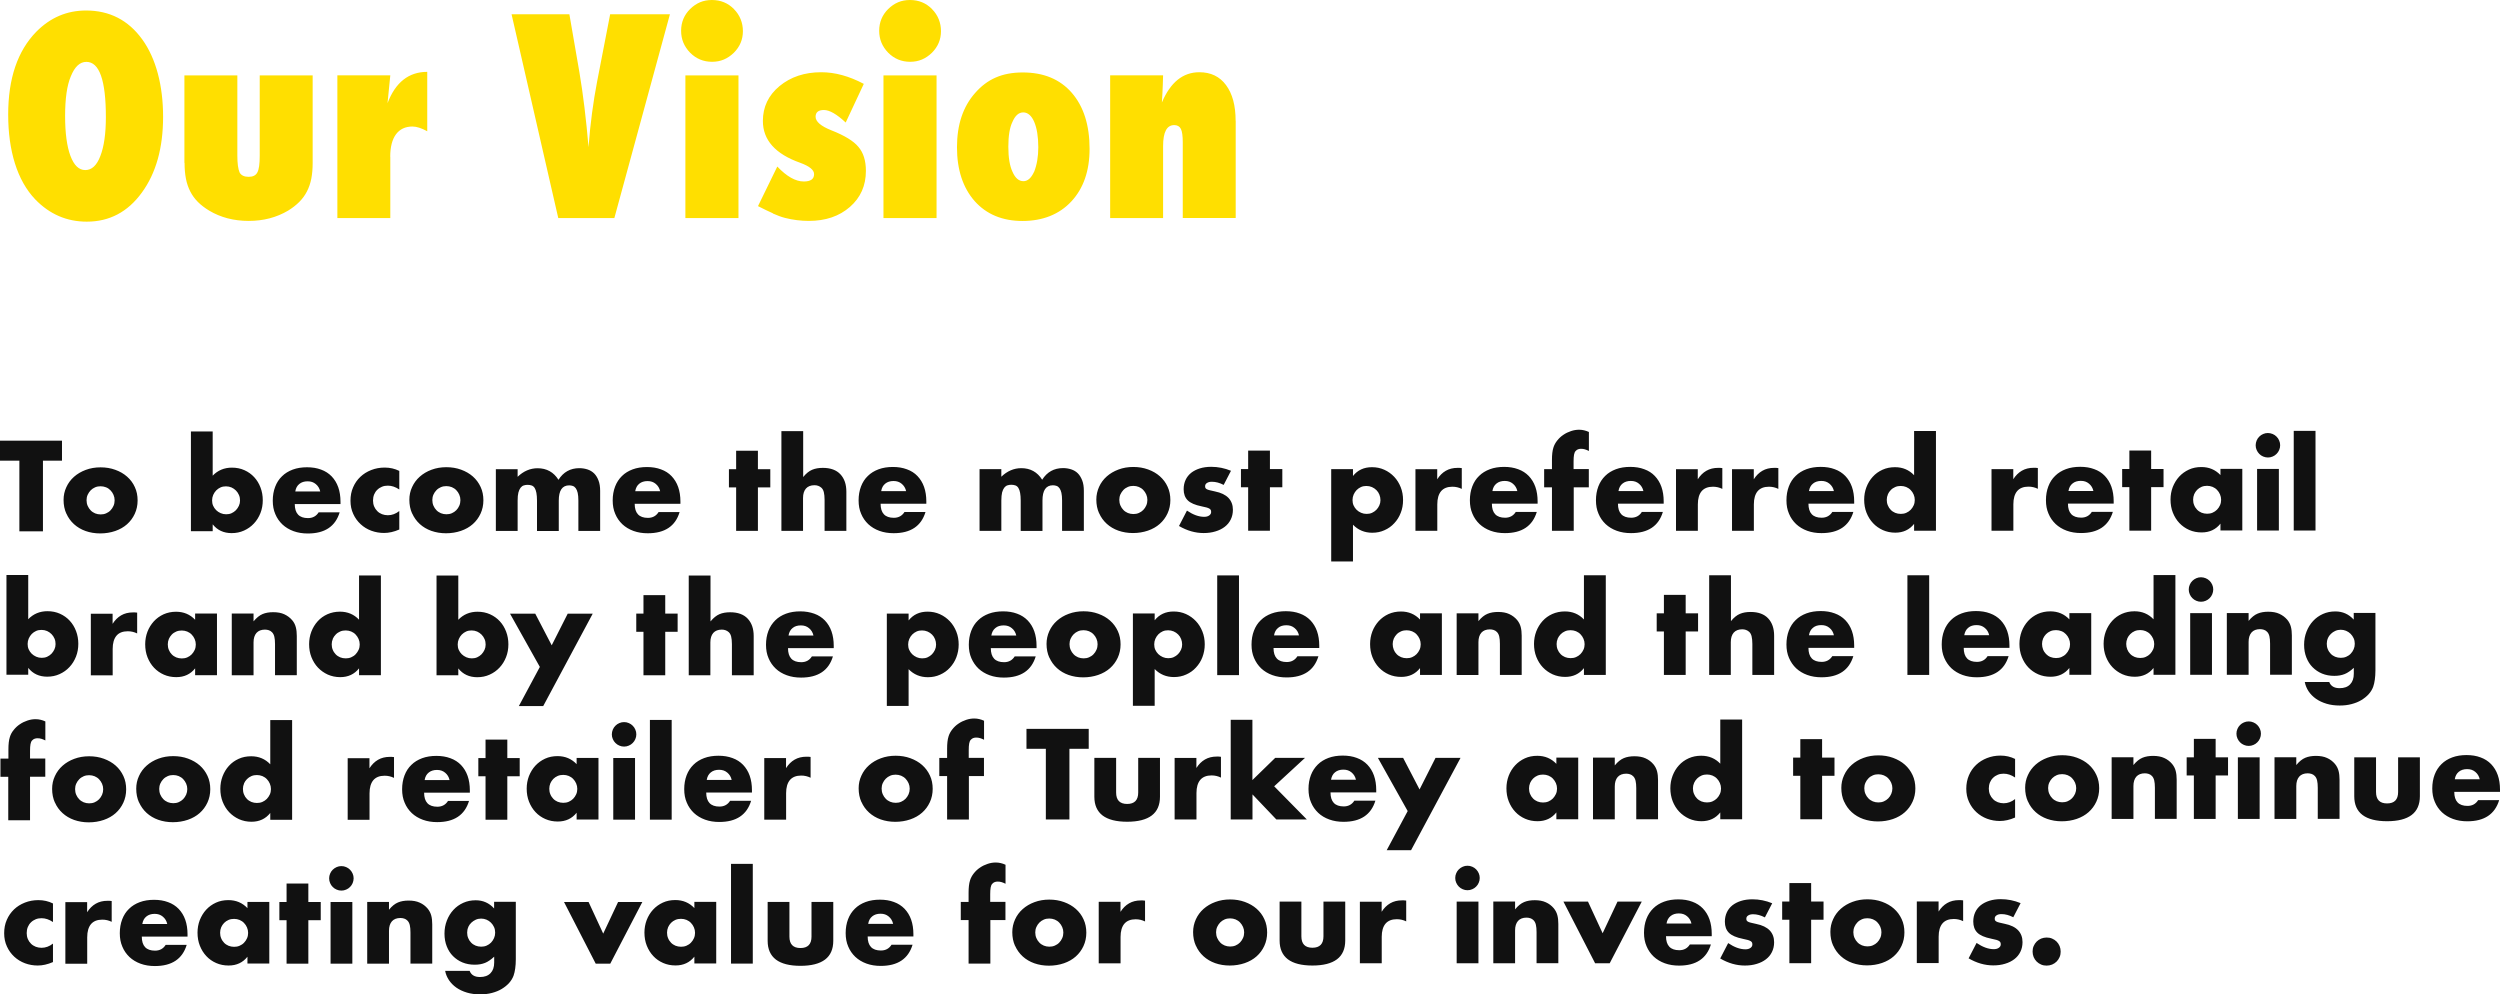
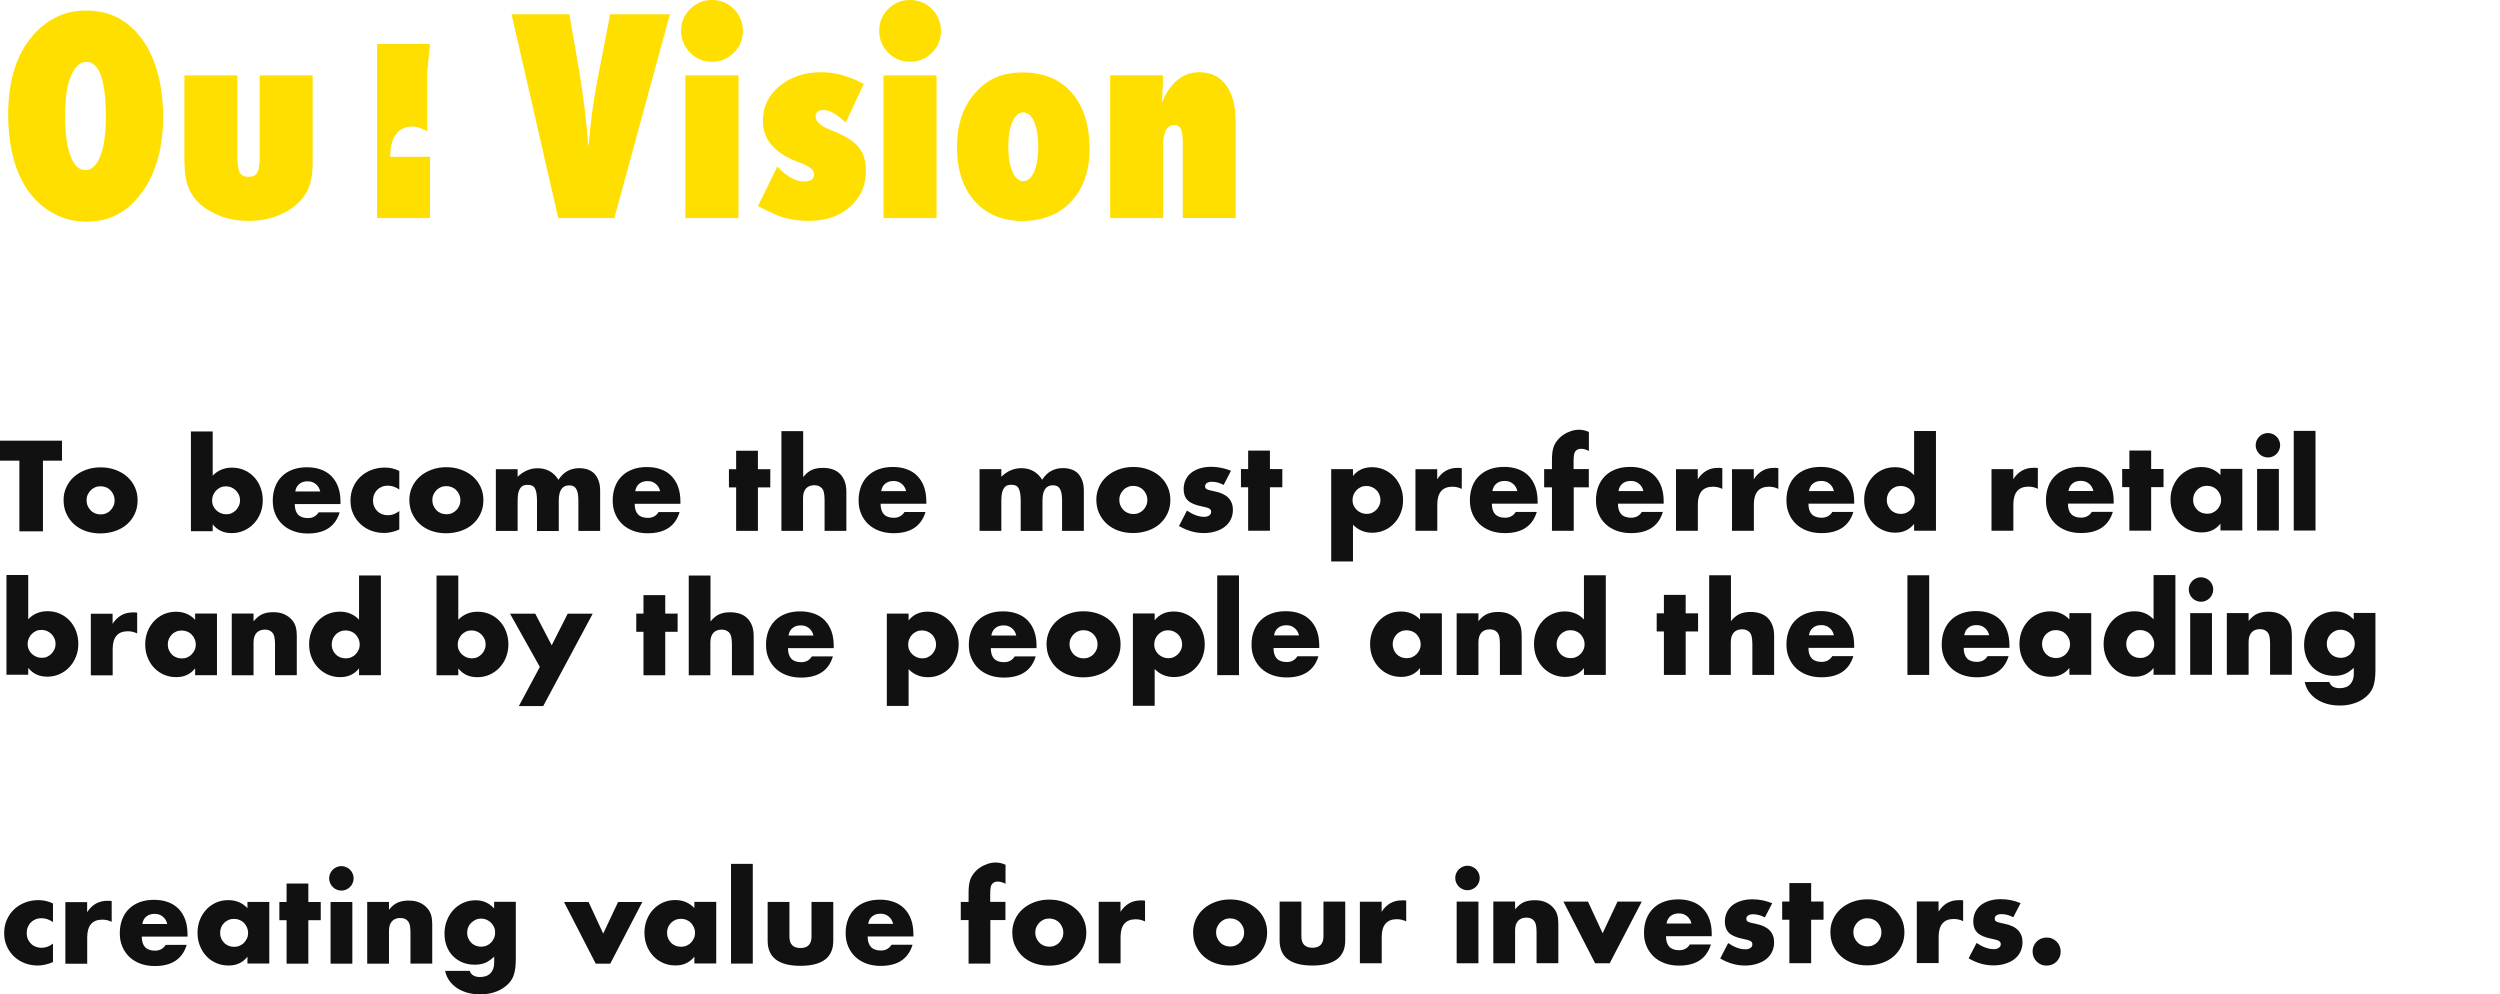
<svg xmlns="http://www.w3.org/2000/svg" id="Layer_2" viewBox="0 0 332.95 132.39">
-   <path d="M164.56,16.08c0-2.03-.43-3.61-1.28-4.75-.84-1.14-2.03-1.71-3.55-1.71-2.19,0-3.85,1.34-4.99,4.03l.07-1.21c.02-.34,.04-.71,.05-1.11,.01-.4,.02-.83,.04-1.3h-7.05V29.04h7.05v-9.58c0-1.86,.49-2.8,1.48-2.8,.42,0,.72,.17,.89,.51,.17,.34,.25,.94,.25,1.81v10.05h7.05v-12.95Zm-26.84,6.8c-.38,.83-.85,1.25-1.42,1.25-.61,0-1.1-.42-1.46-1.26-.36-.76-.55-1.87-.55-3.32s.18-2.58,.55-3.32c.36-.84,.84-1.26,1.44-1.26,.3,0,.58,.11,.83,.33,.25,.22,.46,.54,.63,.94s.31,.89,.4,1.46c.09,.57,.14,1.2,.14,1.91,0,1.27-.19,2.36-.56,3.29m5.03-10.53c-1.58-1.82-3.76-2.72-6.54-2.72s-4.75,.91-6.35,2.74c-1.61,1.82-2.41,4.23-2.41,7.22s.79,5.39,2.35,7.17c1.58,1.77,3.71,2.65,6.38,2.65s4.89-.87,6.5-2.6,2.43-4.07,2.43-7c0-3.16-.79-5.65-2.37-7.47M124.13,1.21c-.8-.81-1.78-1.21-2.94-1.21s-2.07,.4-2.9,1.2c-.8,.8-1.2,1.76-1.2,2.9s.4,2.09,1.2,2.92c.81,.81,1.78,1.21,2.92,1.21s2.07-.4,2.9-1.2c.81-.81,1.21-1.77,1.21-2.88s-.4-2.14-1.19-2.93m.6,8.82h-7.07V29.04h7.07V10.04Zm-21.81,18.39c.59,.26,1.12,.46,1.62,.59,1.06,.27,2.12,.4,3.18,.4,2.23,0,4.05-.62,5.47-1.86s2.13-2.84,2.13-4.8c0-1.36-.33-2.42-1-3.2-.63-.77-1.83-1.51-3.59-2.2-1.41-.56-2.11-1.17-2.11-1.81,0-.6,.37-.9,1.11-.9s1.72,.56,2.9,1.67l2.41-5.15c-1.95-1.03-3.83-1.55-5.66-1.55-2.23,0-4.08,.62-5.57,1.85-1.48,1.23-2.21,2.78-2.21,4.64,0,2.54,1.66,4.4,4.97,5.57,1.23,.45,1.85,.95,1.85,1.51,0,.66-.46,.98-1.37,.98-1.09,0-2.27-.66-3.53-1.99l-2.57,5.27c.74,.38,1.4,.7,1.99,.96M97.75,1.21c-.8-.81-1.78-1.21-2.94-1.21s-2.07,.4-2.9,1.2c-.8,.8-1.2,1.76-1.2,2.9s.4,2.09,1.2,2.92c.81,.81,1.78,1.21,2.92,1.21s2.07-.4,2.9-1.2c.81-.81,1.21-1.77,1.21-2.88s-.4-2.14-1.19-2.93m.6,8.82h-7.07V29.04h7.07V10.04ZM89.22,1.9h-7.96l-1.74,8.98c-.26,1.35-.48,2.73-.67,4.15-.19,1.42-.35,2.94-.47,4.57-.31-3.67-.71-6.98-1.21-9.95l-1.34-7.75h-7.7l6.22,27.14h7.47L89.22,1.9ZM51.97,20.88c0-1.31,.26-2.31,.77-3,.51-.68,1.24-1.03,2.19-1.03,.54,0,1.2,.21,1.97,.63v-7.91c-2.46,0-4.23,1.39-5.29,4.17l.37-3.71h-7.05V29.04h7.05v-8.16Zm-27.39,.81c0,.77,.06,1.47,.18,2.1,.12,.63,.32,1.2,.58,1.71,.26,.51,.6,.98,1.02,1.4,.42,.42,.92,.8,1.5,1.15,1.52,.91,3.28,1.37,5.26,1.37s3.71-.46,5.25-1.37c.57-.35,1.07-.74,1.49-1.16s.76-.89,1.02-1.4c.26-.51,.46-1.08,.58-1.7,.12-.63,.18-1.33,.18-2.1V10.04h-7.05v10.7c0,1.1-.1,1.85-.32,2.23-.2,.39-.59,.58-1.16,.58s-.99-.19-1.2-.58c-.2-.47-.3-1.21-.3-2.23V10.04h-7.05v11.65Zm-11.22-.9c-.47,1.24-1.14,1.86-2,1.86s-1.5-.63-1.98-1.89c-.47-1.26-.71-3.03-.71-5.32s.25-4.08,.76-5.27c.52-1.29,1.21-1.93,2.07-1.93,1.74,0,2.6,2.45,2.6,7.36,0,2.21-.25,3.94-.74,5.19m5.57-15.56c-1.85-2.55-4.34-3.83-7.47-3.83-2.56,0-4.76,.94-6.63,2.83C2.34,6.78,1.09,10.45,1.09,15.26s1.2,8.78,3.6,11.29c1.91,1.98,4.2,2.97,6.87,2.97,3.01,0,5.46-1.29,7.33-3.87,1.89-2.59,2.83-5.95,2.83-10.09s-.93-7.76-2.78-10.32" fill="#ffdf00" />
+   <path d="M164.56,16.08c0-2.03-.43-3.61-1.28-4.75-.84-1.14-2.03-1.71-3.55-1.71-2.19,0-3.85,1.34-4.99,4.03l.07-1.21c.02-.34,.04-.71,.05-1.11,.01-.4,.02-.83,.04-1.3h-7.05V29.04h7.05v-9.58c0-1.86,.49-2.8,1.48-2.8,.42,0,.72,.17,.89,.51,.17,.34,.25,.94,.25,1.81v10.05h7.05v-12.95Zm-26.84,6.8c-.38,.83-.85,1.25-1.42,1.25-.61,0-1.1-.42-1.46-1.26-.36-.76-.55-1.87-.55-3.32s.18-2.58,.55-3.32c.36-.84,.84-1.26,1.44-1.26,.3,0,.58,.11,.83,.33,.25,.22,.46,.54,.63,.94s.31,.89,.4,1.46c.09,.57,.14,1.2,.14,1.91,0,1.27-.19,2.36-.56,3.29m5.03-10.53c-1.58-1.82-3.76-2.72-6.54-2.72s-4.75,.91-6.35,2.74c-1.61,1.82-2.41,4.23-2.41,7.22s.79,5.39,2.35,7.17c1.58,1.77,3.71,2.65,6.38,2.65s4.89-.87,6.5-2.6,2.43-4.07,2.43-7c0-3.16-.79-5.65-2.37-7.47M124.13,1.21c-.8-.81-1.78-1.21-2.94-1.21s-2.07,.4-2.9,1.2c-.8,.8-1.2,1.76-1.2,2.9s.4,2.09,1.2,2.92c.81,.81,1.78,1.21,2.92,1.21s2.07-.4,2.9-1.2c.81-.81,1.21-1.77,1.21-2.88s-.4-2.14-1.19-2.93m.6,8.82h-7.07V29.04h7.07V10.04Zm-21.81,18.39c.59,.26,1.12,.46,1.62,.59,1.06,.27,2.12,.4,3.18,.4,2.23,0,4.05-.62,5.47-1.86s2.13-2.84,2.13-4.8c0-1.36-.33-2.42-1-3.2-.63-.77-1.83-1.51-3.59-2.2-1.41-.56-2.11-1.17-2.11-1.81,0-.6,.37-.9,1.11-.9s1.72,.56,2.9,1.67l2.41-5.15c-1.95-1.03-3.83-1.55-5.66-1.55-2.23,0-4.08,.62-5.57,1.85-1.48,1.23-2.21,2.78-2.21,4.64,0,2.54,1.66,4.4,4.97,5.57,1.23,.45,1.85,.95,1.85,1.51,0,.66-.46,.98-1.37,.98-1.09,0-2.27-.66-3.53-1.99l-2.57,5.27c.74,.38,1.4,.7,1.99,.96M97.75,1.21c-.8-.81-1.78-1.21-2.94-1.21s-2.07,.4-2.9,1.2c-.8,.8-1.2,1.76-1.2,2.9s.4,2.09,1.2,2.92c.81,.81,1.78,1.21,2.92,1.21s2.07-.4,2.9-1.2c.81-.81,1.21-1.77,1.21-2.88s-.4-2.14-1.19-2.93m.6,8.82h-7.07V29.04h7.07V10.04ZM89.22,1.9h-7.96l-1.74,8.98c-.26,1.35-.48,2.73-.67,4.15-.19,1.42-.35,2.94-.47,4.57-.31-3.67-.71-6.98-1.21-9.95l-1.34-7.75h-7.7l6.22,27.14h7.47L89.22,1.9ZM51.97,20.88c0-1.31,.26-2.31,.77-3,.51-.68,1.24-1.03,2.19-1.03,.54,0,1.2,.21,1.97,.63v-7.91l.37-3.71h-7.05V29.04h7.05v-8.16Zm-27.39,.81c0,.77,.06,1.47,.18,2.1,.12,.63,.32,1.2,.58,1.71,.26,.51,.6,.98,1.02,1.4,.42,.42,.92,.8,1.5,1.15,1.52,.91,3.28,1.37,5.26,1.37s3.71-.46,5.25-1.37c.57-.35,1.07-.74,1.49-1.16s.76-.89,1.02-1.4c.26-.51,.46-1.08,.58-1.7,.12-.63,.18-1.33,.18-2.1V10.04h-7.05v10.7c0,1.1-.1,1.85-.32,2.23-.2,.39-.59,.58-1.16,.58s-.99-.19-1.2-.58c-.2-.47-.3-1.21-.3-2.23V10.04h-7.05v11.65Zm-11.22-.9c-.47,1.24-1.14,1.86-2,1.86s-1.5-.63-1.98-1.89c-.47-1.26-.71-3.03-.71-5.32s.25-4.08,.76-5.27c.52-1.29,1.21-1.93,2.07-1.93,1.74,0,2.6,2.45,2.6,7.36,0,2.21-.25,3.94-.74,5.19m5.57-15.56c-1.85-2.55-4.34-3.83-7.47-3.83-2.56,0-4.76,.94-6.63,2.83C2.34,6.78,1.09,10.45,1.09,15.26s1.2,8.78,3.6,11.29c1.91,1.98,4.2,2.97,6.87,2.97,3.01,0,5.46-1.29,7.33-3.87,1.89-2.59,2.83-5.95,2.83-10.09s-.93-7.76-2.78-10.32" fill="#ffdf00" />
  <path d="M270.84,127.46c.1,.23,.23,.43,.4,.6,.17,.17,.37,.3,.6,.4,.23,.1,.47,.14,.73,.14s.5-.05,.73-.14c.23-.1,.43-.23,.6-.4,.17-.17,.3-.37,.4-.6,.1-.23,.14-.47,.14-.73s-.05-.5-.14-.73c-.1-.23-.23-.43-.4-.6-.17-.17-.37-.3-.6-.4-.23-.1-.47-.14-.73-.14s-.5,.05-.73,.14c-.23,.1-.43,.23-.6,.4-.17,.17-.3,.37-.4,.6-.1,.23-.14,.47-.14,.73s.05,.5,.14,.73m-1.73-7.18c-.85-.35-1.73-.53-2.64-.53-.56,0-1.06,.07-1.51,.21-.45,.14-.84,.34-1.16,.59-.32,.26-.57,.57-.74,.94-.17,.37-.26,.78-.26,1.24,0,.63,.18,1.12,.54,1.48,.36,.36,.98,.63,1.88,.81,.27,.05,.48,.1,.65,.15,.16,.05,.29,.1,.38,.16,.08,.06,.14,.12,.17,.19,.03,.07,.04,.16,.04,.26,0,.18-.09,.33-.26,.45-.17,.12-.39,.18-.66,.18-.73,0-1.49-.28-2.3-.83l-1.06,2.05c1.08,.63,2.17,.94,3.28,.94,.58,0,1.1-.07,1.58-.22,.48-.14,.89-.35,1.23-.61,.34-.26,.61-.58,.8-.97,.19-.38,.29-.82,.29-1.3,0-.64-.2-1.17-.59-1.58-.39-.41-.99-.7-1.79-.86-.29-.06-.52-.12-.7-.16-.18-.04-.31-.09-.4-.14-.09-.05-.15-.11-.18-.17-.03-.06-.04-.14-.04-.23,0-.18,.08-.33,.25-.43,.16-.11,.38-.16,.65-.16,.51,0,1.03,.14,1.57,.42l.98-1.89Zm-13.82,7.98h2.9v-3.52c0-.77,.17-1.35,.5-1.75,.34-.4,.84-.6,1.51-.6,.45,0,.86,.1,1.25,.29v-2.77c-.12-.02-.22-.03-.31-.03h-.25c-.6,0-1.12,.13-1.57,.39-.45,.26-.83,.64-1.14,1.13v-1.34h-2.9v8.21Zm-11.15-2.34c.24,.55,.58,1.02,1.02,1.42,.43,.39,.95,.7,1.54,.91,.6,.21,1.25,.32,1.95,.32s1.38-.11,1.99-.32c.61-.21,1.14-.51,1.58-.9,.44-.39,.78-.85,1.03-1.39,.25-.54,.38-1.13,.38-1.78s-.12-1.25-.37-1.78c-.25-.54-.59-1-1.03-1.39-.44-.39-.97-.69-1.57-.91-.6-.22-1.26-.33-1.96-.33s-1.37,.11-1.98,.34c-.6,.22-1.12,.53-1.56,.92-.44,.39-.78,.85-1.02,1.38-.25,.53-.37,1.1-.37,1.7,0,.67,.12,1.28,.37,1.83m2.84-2.52c.1-.22,.23-.42,.4-.59,.16-.17,.36-.3,.59-.4,.23-.1,.47-.14,.73-.14s.5,.05,.73,.14c.23,.1,.43,.23,.59,.4,.17,.17,.3,.37,.4,.6,.1,.23,.15,.47,.15,.73s-.05,.52-.15,.74c-.1,.23-.23,.43-.4,.6-.17,.17-.36,.3-.59,.4-.23,.1-.47,.14-.73,.14s-.5-.05-.73-.14c-.23-.1-.43-.23-.59-.4-.17-.17-.3-.37-.4-.6-.1-.23-.15-.48-.15-.76,0-.26,.05-.5,.15-.72m-4.12-.93v-2.42h-1.65v-2.46h-2.9v2.46h-.96v2.42h.96v5.79h2.9v-5.79h1.65Zm-6.83-2.19c-.85-.35-1.73-.53-2.64-.53-.55,0-1.06,.07-1.51,.21-.45,.14-.84,.34-1.16,.59-.32,.26-.57,.57-.74,.94-.17,.37-.26,.78-.26,1.24,0,.63,.18,1.12,.54,1.48,.36,.36,.98,.63,1.88,.81,.27,.05,.48,.1,.65,.15,.16,.05,.29,.1,.38,.16,.09,.06,.14,.12,.17,.19,.03,.07,.04,.16,.04,.26,0,.18-.09,.33-.26,.45-.17,.12-.39,.18-.66,.18-.73,0-1.49-.28-2.3-.83l-1.06,2.05c1.08,.63,2.17,.94,3.28,.94,.58,0,1.1-.07,1.58-.22,.48-.14,.89-.35,1.23-.61,.34-.26,.61-.58,.8-.97,.19-.38,.29-.82,.29-1.3,0-.64-.2-1.17-.59-1.58-.4-.41-.99-.7-1.79-.86-.29-.06-.52-.12-.7-.16-.18-.04-.31-.09-.4-.14-.09-.05-.15-.11-.18-.17-.03-.06-.04-.14-.04-.23,0-.18,.08-.33,.25-.43,.17-.11,.38-.16,.65-.16,.51,0,1.03,.14,1.57,.42l.98-1.89Zm-8.06,4.37v-.3c0-.71-.1-1.36-.3-1.93-.2-.57-.5-1.05-.88-1.45-.38-.39-.85-.7-1.41-.9-.55-.21-1.18-.31-1.87-.31s-1.34,.1-1.9,.31c-.56,.21-1.04,.5-1.43,.89-.39,.38-.7,.85-.91,1.4-.21,.55-.32,1.17-.32,1.85s.11,1.26,.34,1.79c.22,.53,.54,.99,.95,1.38,.41,.38,.9,.68,1.48,.89s1.21,.31,1.9,.31c2.26,0,3.67-.94,4.24-2.82h-2.8c-.32,.51-.79,.77-1.42,.77-1.17,0-1.76-.62-1.76-1.87h6.1Zm-6.02-1.68c.07-.43,.25-.76,.54-.99,.28-.23,.65-.35,1.1-.35s.79,.12,1.09,.37c.3,.25,.5,.57,.59,.98h-3.31Zm-13.73-2.91l4.22,8.21h1.94l4.27-8.21h-3.23l-1.98,4.21-1.95-4.21h-3.26Zm-9.34,8.21h2.9v-4.38c0-.54,.13-.96,.39-1.26,.26-.29,.64-.44,1.13-.44,.18,0,.35,.03,.51,.08,.16,.05,.3,.14,.43,.27,.15,.15,.25,.35,.31,.6,.06,.25,.09,.58,.09,.98v4.14h2.9v-5.22c0-.44-.04-.83-.13-1.17-.09-.34-.25-.65-.48-.93-.29-.34-.64-.61-1.05-.79-.41-.19-.9-.28-1.48-.28-.54,0-1.02,.08-1.42,.25-.41,.17-.81,.49-1.2,.97v-1.04h-2.9v8.21Zm-4.94-10.73c.09,.2,.2,.37,.35,.52,.15,.15,.32,.27,.52,.35,.2,.09,.41,.13,.63,.13s.43-.04,.63-.13c.2-.08,.37-.2,.52-.35,.15-.15,.27-.32,.35-.52,.09-.2,.13-.41,.13-.63s-.04-.43-.13-.63c-.09-.2-.2-.37-.35-.52-.15-.15-.32-.27-.52-.35-.2-.09-.41-.13-.63-.13s-.43,.04-.63,.13c-.2,.09-.37,.2-.52,.35-.15,.15-.27,.32-.35,.52-.09,.2-.13,.41-.13,.63s.04,.43,.13,.63m.06,10.73h2.9v-8.21h-2.9v8.21Zm-12.88,0h2.9v-3.52c0-.77,.17-1.35,.5-1.75,.34-.4,.84-.6,1.51-.6,.45,0,.86,.1,1.25,.29v-2.77c-.12-.02-.22-.03-.31-.03h-.25c-.6,0-1.12,.13-1.57,.39-.45,.26-.83,.64-1.14,1.13v-1.34h-2.9v8.21Zm-10.7-8.21v5.18c0,1.11,.37,1.94,1.1,2.5,.73,.55,1.82,.83,3.27,.83s2.54-.28,3.27-.83c.73-.55,1.1-1.39,1.1-2.5v-5.18h-2.9v4.62c0,1.01-.49,1.52-1.47,1.52s-1.47-.51-1.47-1.52v-4.62h-2.9Zm-11.15,5.86c.24,.55,.58,1.02,1.02,1.42,.43,.39,.95,.7,1.54,.91s1.25,.32,1.95,.32,1.38-.11,1.99-.32,1.14-.51,1.58-.9c.44-.39,.78-.85,1.03-1.39,.25-.54,.38-1.13,.38-1.78s-.12-1.25-.37-1.78c-.24-.54-.59-1-1.03-1.39-.44-.39-.97-.69-1.57-.91-.6-.22-1.26-.33-1.96-.33s-1.37,.11-1.98,.34c-.6,.22-1.12,.53-1.56,.92-.44,.39-.78,.85-1.02,1.38-.24,.53-.37,1.1-.37,1.7,0,.67,.12,1.28,.37,1.83m2.84-2.52c.1-.22,.24-.42,.4-.59,.17-.17,.36-.3,.59-.4s.47-.14,.73-.14,.5,.05,.73,.14c.23,.1,.43,.23,.59,.4,.16,.17,.3,.37,.4,.6,.1,.23,.15,.47,.15,.73s-.05,.52-.15,.74c-.1,.23-.24,.43-.4,.6-.17,.17-.36,.3-.59,.4-.23,.1-.47,.14-.73,.14s-.5-.05-.73-.14c-.23-.1-.43-.23-.59-.4-.16-.17-.3-.37-.4-.6-.1-.23-.15-.48-.15-.76,0-.26,.05-.5,.15-.72m-15.77,4.86h2.9v-3.52c0-.77,.17-1.35,.5-1.75,.34-.4,.84-.6,1.51-.6,.45,0,.86,.1,1.25,.29v-2.77c-.12-.02-.22-.03-.31-.03h-.25c-.6,0-1.12,.13-1.57,.39-.45,.26-.83,.64-1.14,1.13v-1.34h-2.9v8.21Zm-11.15-2.34c.25,.55,.58,1.02,1.02,1.42,.43,.39,.95,.7,1.54,.91,.6,.21,1.25,.32,1.95,.32s1.38-.11,1.99-.32c.61-.21,1.14-.51,1.58-.9,.44-.39,.78-.85,1.03-1.39,.25-.54,.38-1.13,.38-1.78s-.12-1.25-.37-1.78c-.24-.54-.59-1-1.03-1.39-.44-.39-.96-.69-1.57-.91-.6-.22-1.26-.33-1.96-.33s-1.37,.11-1.98,.34c-.6,.22-1.12,.53-1.56,.92-.44,.39-.78,.85-1.02,1.38-.24,.53-.37,1.1-.37,1.7,0,.67,.12,1.28,.37,1.83m2.84-2.52c.1-.22,.23-.42,.4-.59,.17-.17,.36-.3,.59-.4,.23-.1,.47-.14,.73-.14s.5,.05,.73,.14c.23,.1,.43,.23,.59,.4,.17,.17,.3,.37,.4,.6,.1,.23,.15,.47,.15,.73s-.05,.52-.15,.74c-.1,.23-.23,.43-.4,.6-.16,.17-.36,.3-.59,.4-.23,.1-.47,.14-.73,.14s-.5-.05-.73-.14c-.23-.1-.43-.23-.59-.4-.17-.17-.3-.37-.4-.6-.1-.23-.15-.48-.15-.76,0-.26,.05-.5,.15-.72m-4.12-.93v-2.42h-2.03v-1.02c0-.37,.02-.67,.06-.89,.04-.22,.11-.39,.22-.5,.11-.12,.22-.19,.34-.23,.12-.04,.24-.06,.36-.06,.18,0,.35,.02,.52,.07,.17,.05,.34,.12,.54,.22v-2.53c-.21-.1-.42-.17-.63-.22-.21-.05-.43-.08-.68-.08-.35,0-.71,.06-1.07,.18-.36,.12-.7,.28-1.02,.5-.32,.21-.59,.47-.82,.76-.23,.29-.41,.61-.51,.95-.13,.41-.19,.95-.19,1.63v1.23h-1.04v2.42h1.04v5.79h2.9v-5.79h2.03Zm-12.26,2.18v-.3c0-.71-.1-1.36-.3-1.93-.2-.57-.5-1.05-.88-1.45-.38-.39-.85-.7-1.41-.9-.55-.21-1.18-.31-1.87-.31s-1.34,.1-1.9,.31c-.56,.21-1.04,.5-1.43,.89-.39,.38-.7,.85-.91,1.4-.21,.55-.32,1.17-.32,1.85s.11,1.26,.34,1.79c.22,.53,.54,.99,.95,1.38,.41,.38,.9,.68,1.48,.89,.58,.21,1.21,.31,1.9,.31,2.26,0,3.67-.94,4.24-2.82h-2.8c-.32,.51-.79,.77-1.42,.77-1.17,0-1.76-.62-1.76-1.87h6.1Zm-6.02-1.68c.07-.43,.25-.76,.54-.99,.28-.23,.65-.35,1.1-.35s.79,.12,1.09,.37c.3,.25,.5,.57,.59,.98h-3.31Zm-13.39-2.91v5.18c0,1.11,.37,1.94,1.1,2.5,.73,.55,1.82,.83,3.27,.83s2.54-.28,3.27-.83c.73-.55,1.1-1.39,1.1-2.5v-5.18h-2.9v4.62c0,1.01-.49,1.52-1.47,1.52s-1.47-.51-1.47-1.52v-4.62h-2.9Zm-4.88,8.21h2.9v-13.28h-2.9v13.28Zm-4.88-7.39c-.67-.71-1.52-1.07-2.54-1.07-.61,0-1.16,.11-1.66,.34-.5,.23-.93,.54-1.3,.94-.36,.39-.65,.86-.85,1.38-.2,.53-.3,1.09-.3,1.67,0,.63,.1,1.21,.31,1.74,.21,.53,.5,1,.87,1.39,.37,.4,.81,.7,1.31,.92,.5,.22,1.05,.33,1.65,.33,1.06,0,1.89-.39,2.51-1.17v.91h2.91v-8.21h-2.91v.82Zm-3.5,2.55c.1-.22,.23-.41,.39-.58,.17-.17,.36-.3,.59-.4,.23-.1,.48-.14,.74-.14s.5,.05,.73,.14c.23,.1,.43,.23,.59,.4,.17,.17,.3,.37,.4,.6,.1,.23,.15,.47,.15,.73s-.05,.5-.15,.72c-.1,.22-.23,.42-.4,.59-.16,.17-.36,.3-.59,.4-.23,.1-.47,.14-.73,.14s-.51-.05-.74-.14c-.23-.1-.43-.23-.59-.4-.16-.17-.3-.37-.39-.6-.1-.23-.14-.48-.14-.74s.05-.49,.14-.71m-13.86-3.37l4.22,8.21h1.94l4.27-8.21h-3.23l-1.98,4.21-1.95-4.21h-3.26Zm-9.31,0v.86c-.66-.73-1.48-1.09-2.45-1.09-.6,0-1.15,.11-1.66,.34-.51,.23-.94,.54-1.31,.94-.37,.4-.66,.87-.87,1.41-.21,.54-.32,1.12-.32,1.75s.1,1.18,.3,1.69c.2,.51,.47,.94,.83,1.3,.36,.36,.78,.65,1.27,.85,.49,.2,1.03,.3,1.62,.3,.27,0,.51-.02,.74-.06,.22-.04,.44-.1,.64-.18,.2-.08,.4-.19,.6-.33,.2-.13,.4-.3,.62-.5v.78c0,.61-.16,1.08-.49,1.42-.33,.34-.79,.51-1.4,.51-.71,0-1.17-.27-1.38-.82h-3.26c.08,.45,.26,.86,.51,1.24,.26,.38,.58,.71,.98,.99,.4,.28,.87,.5,1.4,.66,.53,.16,1.12,.24,1.76,.24,.57,0,1.09-.06,1.58-.19,.49-.13,.92-.3,1.3-.53s.71-.49,.98-.79c.27-.3,.47-.63,.6-.98,.1-.28,.17-.6,.22-.96,.05-.36,.08-.77,.08-1.23v-7.65h-2.9Zm-3.45,3.34c.1-.22,.24-.42,.41-.58,.17-.16,.37-.3,.59-.4,.22-.1,.46-.15,.72-.15s.48,.05,.71,.14c.23,.1,.43,.23,.6,.4,.17,.17,.31,.37,.41,.59,.1,.22,.15,.47,.15,.74s-.05,.5-.15,.73c-.1,.23-.24,.43-.4,.6-.17,.17-.36,.3-.59,.4-.23,.1-.47,.14-.73,.14s-.51-.05-.74-.14c-.23-.1-.43-.23-.59-.4-.17-.17-.3-.37-.39-.6-.1-.23-.14-.48-.14-.74s.05-.5,.15-.72m-13.46,4.86h2.9v-4.38c0-.54,.13-.96,.39-1.26,.26-.29,.64-.44,1.13-.44,.18,0,.35,.03,.51,.08,.16,.05,.3,.14,.43,.27,.15,.15,.25,.35,.31,.6,.06,.25,.09,.58,.09,.98v4.14h2.9v-5.22c0-.44-.04-.83-.13-1.17-.09-.34-.25-.65-.48-.93-.29-.34-.64-.61-1.05-.79-.41-.19-.9-.28-1.48-.28-.54,0-1.02,.08-1.42,.25-.41,.17-.81,.49-1.2,.97v-1.04h-2.9v8.21Zm-4.94-10.73c.08,.2,.2,.37,.35,.52,.15,.15,.32,.27,.52,.35,.2,.09,.41,.13,.63,.13s.43-.04,.63-.13c.2-.08,.37-.2,.52-.35,.15-.15,.27-.32,.35-.52,.08-.2,.13-.41,.13-.63s-.04-.43-.13-.63c-.09-.2-.2-.37-.35-.52-.15-.15-.32-.27-.52-.35-.2-.09-.41-.13-.63-.13s-.43,.04-.63,.13c-.2,.09-.37,.2-.52,.35-.15,.15-.27,.32-.35,.52-.09,.2-.13,.41-.13,.63s.04,.43,.13,.63m.06,10.73h2.9v-8.21h-2.9v8.21Zm-1.31-5.79v-2.42h-1.65v-2.46h-2.9v2.46h-.96v2.42h.96v5.79h2.9v-5.79h1.65Zm-9.76-1.6c-.67-.71-1.52-1.07-2.54-1.07-.61,0-1.16,.11-1.66,.34-.5,.23-.93,.54-1.3,.94-.36,.39-.64,.86-.85,1.38-.2,.53-.3,1.09-.3,1.67,0,.63,.1,1.21,.31,1.74,.21,.53,.5,1,.87,1.39,.37,.4,.81,.7,1.31,.92,.5,.22,1.05,.33,1.65,.33,1.06,0,1.89-.39,2.51-1.17v.91h2.91v-8.21h-2.91v.82Zm-3.5,2.55c.1-.22,.23-.41,.39-.58,.17-.17,.36-.3,.59-.4,.23-.1,.48-.14,.74-.14s.5,.05,.73,.14c.23,.1,.43,.23,.59,.4,.17,.17,.3,.37,.4,.6,.1,.23,.15,.47,.15,.73s-.05,.5-.15,.72c-.1,.22-.23,.42-.4,.59-.16,.17-.36,.3-.59,.4-.23,.1-.47,.14-.73,.14s-.51-.05-.74-.14c-.23-.1-.43-.23-.59-.4-.16-.17-.3-.37-.39-.6-.1-.23-.14-.48-.14-.74s.05-.49,.14-.71m-4.48,1.22v-.3c0-.71-.1-1.36-.3-1.93-.2-.57-.5-1.05-.88-1.45-.38-.39-.85-.7-1.41-.9-.55-.21-1.18-.31-1.87-.31s-1.34,.1-1.9,.31c-.56,.21-1.04,.5-1.43,.89-.4,.38-.7,.85-.91,1.4-.21,.55-.32,1.17-.32,1.85s.11,1.26,.34,1.79c.22,.53,.54,.99,.95,1.38,.41,.38,.9,.68,1.48,.89,.58,.21,1.21,.31,1.9,.31,2.26,0,3.67-.94,4.24-2.82h-2.8c-.32,.51-.79,.77-1.42,.77-1.17,0-1.76-.62-1.76-1.87h6.1Zm-6.02-1.68c.07-.43,.25-.76,.54-.99,.28-.23,.65-.35,1.1-.35s.79,.12,1.09,.37c.3,.25,.5,.57,.59,.98h-3.31Zm-10.24,5.3h2.9v-3.52c0-.77,.17-1.35,.5-1.75,.34-.4,.84-.6,1.51-.6,.45,0,.86,.1,1.25,.29v-2.77c-.12-.02-.22-.03-.31-.03h-.25c-.6,0-1.12,.13-1.57,.39-.45,.26-.83,.64-1.14,1.13v-1.34h-2.9v8.21Zm-1.65-8.02c-.6-.3-1.25-.45-1.95-.45-.64,0-1.24,.11-1.8,.33s-1.04,.52-1.45,.91c-.4,.39-.73,.85-.96,1.39-.24,.54-.35,1.13-.35,1.78s.12,1.24,.37,1.77c.24,.53,.57,.98,.98,1.36,.41,.38,.89,.67,1.42,.87,.54,.2,1.11,.3,1.7,.3,.64,0,1.32-.15,2.03-.46v-2.46c-.47,.37-.98,.56-1.52,.56-.28,0-.54-.05-.78-.14-.24-.1-.46-.23-.63-.41-.18-.18-.32-.38-.42-.62-.1-.24-.15-.5-.15-.79s.05-.57,.15-.81c.1-.24,.24-.45,.42-.62,.18-.18,.39-.31,.63-.41,.24-.1,.5-.14,.78-.14,.51,0,1.02,.17,1.52,.51v-2.46Z" fill="#111" />
-   <path d="M332.95,105.45v-.3c0-.71-.1-1.36-.3-1.93-.2-.57-.5-1.05-.88-1.45-.38-.39-.85-.7-1.41-.9-.55-.21-1.18-.31-1.87-.31s-1.34,.1-1.9,.31c-.56,.21-1.04,.5-1.43,.89-.39,.38-.7,.85-.91,1.4-.21,.55-.32,1.17-.32,1.85s.11,1.26,.34,1.79c.22,.53,.54,.99,.95,1.38,.41,.38,.9,.68,1.48,.89,.58,.21,1.21,.31,1.9,.31,2.26,0,3.67-.94,4.24-2.82h-2.8c-.32,.51-.79,.77-1.42,.77-1.17,0-1.76-.62-1.76-1.87h6.1Zm-6.02-1.68c.07-.43,.25-.76,.54-.99,.28-.23,.65-.35,1.1-.35s.79,.12,1.09,.37c.3,.25,.5,.57,.59,.98h-3.31Zm-13.39-2.91v5.18c0,1.11,.36,1.94,1.1,2.5,.73,.55,1.82,.83,3.27,.83s2.54-.28,3.27-.83c.73-.55,1.1-1.39,1.1-2.5v-5.18h-2.9v4.62c0,1.01-.49,1.52-1.47,1.52s-1.47-.51-1.47-1.52v-4.62h-2.9Zm-10.62,8.21h2.9v-4.38c0-.54,.13-.96,.39-1.26,.26-.29,.64-.44,1.13-.44,.18,0,.35,.03,.51,.08,.16,.05,.3,.14,.43,.27,.15,.15,.25,.35,.31,.6,.06,.25,.09,.58,.09,.98v4.14h2.9v-5.22c0-.44-.04-.83-.13-1.17-.09-.34-.25-.65-.48-.93-.29-.34-.64-.61-1.05-.79-.41-.19-.9-.28-1.48-.28-.54,0-1.02,.08-1.42,.25-.41,.17-.81,.49-1.2,.97v-1.04h-2.9v8.21Zm-4.94-10.73c.09,.2,.2,.37,.35,.52,.15,.15,.32,.27,.52,.35,.2,.09,.41,.13,.63,.13s.43-.04,.63-.13c.2-.08,.37-.2,.52-.35,.15-.15,.27-.32,.35-.52,.09-.2,.13-.41,.13-.63s-.04-.43-.13-.63c-.09-.2-.2-.37-.35-.52-.15-.15-.32-.27-.52-.35-.2-.09-.41-.13-.63-.13s-.43,.04-.63,.13c-.2,.08-.37,.2-.52,.35-.15,.15-.27,.32-.35,.52-.09,.2-.13,.41-.13,.63s.04,.43,.13,.63m.06,10.73h2.9v-8.21h-2.9v8.21Zm-1.31-5.79v-2.42h-1.65v-2.46h-2.9v2.46h-.96v2.42h.96v5.79h2.9v-5.79h1.65Zm-15.5,5.79h2.9v-4.38c0-.54,.13-.96,.39-1.26,.26-.29,.64-.44,1.13-.44,.18,0,.35,.03,.51,.08,.16,.05,.3,.14,.43,.27,.15,.15,.25,.35,.31,.6,.06,.25,.09,.58,.09,.98v4.14h2.9v-5.22c0-.44-.04-.83-.13-1.17-.09-.34-.25-.65-.48-.93-.29-.34-.64-.61-1.05-.79-.41-.19-.9-.28-1.48-.28-.54,0-1.02,.08-1.42,.25-.41,.17-.81,.49-1.2,.97v-1.04h-2.9v8.21Zm-11.15-2.34c.24,.55,.58,1.02,1.02,1.42,.43,.39,.95,.7,1.54,.91,.6,.21,1.25,.32,1.95,.32s1.38-.11,1.99-.32c.61-.21,1.14-.51,1.58-.9,.44-.39,.78-.85,1.03-1.39,.25-.54,.38-1.13,.38-1.78s-.12-1.25-.37-1.78c-.25-.54-.59-1-1.03-1.39-.44-.39-.97-.69-1.57-.91-.6-.22-1.26-.33-1.96-.33s-1.37,.11-1.98,.34c-.6,.22-1.12,.53-1.56,.92-.44,.39-.78,.85-1.02,1.38-.25,.53-.37,1.1-.37,1.7,0,.67,.12,1.28,.37,1.83m2.84-2.52c.1-.22,.23-.42,.4-.59,.17-.17,.36-.3,.59-.4,.23-.1,.47-.14,.73-.14s.5,.05,.73,.14c.23,.1,.43,.23,.59,.4,.16,.17,.3,.37,.4,.6,.1,.23,.15,.47,.15,.73s-.05,.51-.15,.74c-.1,.23-.24,.43-.4,.6-.17,.17-.36,.3-.59,.4-.23,.1-.47,.14-.73,.14s-.5-.05-.73-.14c-.23-.1-.43-.23-.59-.4-.17-.17-.3-.37-.4-.6-.1-.23-.15-.48-.15-.76,0-.26,.05-.5,.15-.72m-4.54-3.15c-.6-.3-1.25-.45-1.95-.45-.64,0-1.24,.11-1.8,.33s-1.04,.52-1.45,.91c-.41,.39-.73,.85-.96,1.39-.23,.54-.35,1.13-.35,1.78s.12,1.24,.37,1.77c.24,.53,.57,.98,.98,1.36,.41,.38,.89,.67,1.42,.87,.54,.2,1.11,.3,1.7,.3,.64,0,1.32-.15,2.03-.46v-2.46c-.47,.37-.98,.56-1.52,.56-.28,0-.54-.05-.78-.14-.25-.1-.46-.23-.63-.41-.18-.18-.32-.38-.42-.62-.1-.24-.15-.5-.15-.79s.05-.57,.15-.81c.1-.24,.24-.45,.42-.62,.18-.18,.39-.31,.63-.41,.24-.1,.5-.14,.78-.14,.51,0,1.02,.17,1.52,.51v-2.46Zm-22.78,5.67c.25,.55,.58,1.02,1.02,1.42,.43,.39,.95,.7,1.54,.91,.6,.21,1.25,.32,1.95,.32s1.38-.11,1.99-.32c.61-.21,1.14-.51,1.58-.9,.44-.39,.78-.85,1.03-1.39,.25-.54,.38-1.13,.38-1.78s-.12-1.25-.37-1.78c-.25-.54-.59-1-1.03-1.39-.44-.39-.97-.69-1.57-.91-.6-.22-1.26-.33-1.96-.33s-1.37,.11-1.98,.34c-.6,.22-1.12,.53-1.56,.92-.44,.39-.78,.85-1.02,1.38-.25,.53-.37,1.1-.37,1.7,0,.67,.12,1.28,.37,1.83m2.84-2.52c.1-.22,.23-.42,.4-.59,.16-.17,.36-.3,.59-.4,.23-.1,.47-.14,.73-.14s.5,.05,.73,.14c.23,.1,.43,.23,.59,.4,.17,.17,.3,.37,.4,.6,.1,.23,.15,.47,.15,.73s-.05,.51-.15,.74c-.1,.23-.23,.43-.4,.6-.17,.17-.36,.3-.59,.4-.23,.1-.47,.14-.73,.14s-.5-.05-.73-.14c-.23-.1-.43-.23-.59-.4-.17-.17-.3-.37-.4-.6-.1-.23-.15-.48-.15-.76,0-.26,.05-.5,.15-.72m-4.12-.93v-2.42h-1.65v-2.46h-2.9v2.46h-.96v2.42h.96v5.79h2.9v-5.79h1.65Zm-15.2-1.6c-.67-.71-1.52-1.07-2.55-1.07-.61,0-1.16,.11-1.67,.34-.51,.23-.94,.54-1.3,.94-.36,.39-.64,.86-.84,1.38-.2,.53-.3,1.08-.3,1.67,0,.62,.11,1.2,.31,1.73,.21,.53,.5,1,.87,1.39,.37,.39,.81,.7,1.31,.93,.5,.22,1.05,.34,1.65,.34,1.06,0,1.89-.39,2.51-1.17v.91h2.91v-13.28h-2.91v5.89Zm-3.5,2.55c.1-.22,.23-.41,.4-.58,.17-.17,.36-.3,.59-.4,.23-.1,.47-.14,.73-.14s.5,.05,.73,.14c.23,.1,.43,.23,.59,.4,.17,.17,.3,.37,.4,.6,.1,.23,.15,.47,.15,.73s-.05,.5-.15,.72c-.1,.22-.23,.42-.4,.59-.17,.17-.36,.3-.59,.4-.23,.1-.47,.14-.73,.14s-.52-.05-.75-.14c-.23-.1-.43-.23-.59-.4-.17-.17-.3-.37-.39-.6-.1-.23-.14-.48-.14-.74s.05-.49,.15-.71m-13.46,4.84h2.9v-4.38c0-.54,.13-.96,.39-1.26,.26-.29,.64-.44,1.13-.44,.18,0,.35,.03,.51,.08,.16,.05,.3,.14,.43,.27,.15,.15,.25,.35,.31,.6,.06,.25,.09,.58,.09,.98v4.14h2.9v-5.22c0-.44-.04-.83-.13-1.17-.09-.34-.25-.65-.48-.93-.29-.34-.64-.61-1.05-.79-.41-.19-.9-.28-1.48-.28-.54,0-1.02,.08-1.42,.25-.41,.17-.81,.49-1.2,.97v-1.04h-2.9v8.21Zm-4.88-7.39c-.67-.71-1.52-1.07-2.54-1.07-.61,0-1.16,.11-1.66,.34-.5,.23-.93,.54-1.3,.94-.36,.39-.65,.86-.85,1.38-.2,.53-.3,1.08-.3,1.67,0,.63,.1,1.21,.31,1.74,.21,.53,.5,1,.87,1.39,.37,.4,.81,.7,1.31,.92,.5,.22,1.05,.33,1.65,.33,1.06,0,1.89-.39,2.51-1.17v.91h2.91v-8.21h-2.91v.82Zm-3.5,2.55c.1-.22,.23-.41,.39-.58,.17-.17,.36-.3,.59-.4,.23-.1,.48-.14,.74-.14s.5,.05,.73,.14c.23,.1,.43,.23,.59,.4,.16,.17,.3,.37,.4,.6,.1,.23,.15,.47,.15,.73s-.05,.5-.15,.72c-.1,.22-.24,.42-.4,.59-.17,.17-.36,.3-.59,.4-.23,.1-.47,.14-.73,.14s-.52-.05-.74-.14c-.23-.1-.43-.23-.59-.4-.17-.17-.3-.37-.39-.6-.1-.23-.14-.48-.14-.74s.05-.49,.14-.71m-19.1,8.94h3.25l6.59-12.3h-3.33l-2.13,4.21-2.19-4.21h-3.36l3.97,7.09-2.8,5.22Zm-1.39-7.71v-.3c0-.71-.1-1.36-.3-1.93-.2-.57-.5-1.05-.88-1.45-.38-.39-.85-.7-1.41-.9-.55-.21-1.18-.31-1.87-.31s-1.34,.1-1.9,.31c-.56,.21-1.04,.5-1.43,.89s-.7,.85-.91,1.4c-.21,.55-.32,1.17-.32,1.85s.11,1.26,.34,1.79c.22,.53,.54,.99,.95,1.38s.9,.68,1.48,.89c.58,.21,1.21,.31,1.9,.31,2.26,0,3.67-.94,4.24-2.82h-2.8c-.32,.51-.8,.77-1.42,.77-1.17,0-1.76-.62-1.76-1.87h6.1Zm-6.02-1.68c.08-.43,.25-.76,.54-.99,.28-.23,.65-.35,1.1-.35s.79,.12,1.09,.37c.3,.25,.5,.57,.59,.98h-3.31Zm-13.36-7.98v13.28h2.9v-3.34l3.18,3.34h4.06l-4.35-4.42,4.11-3.79h-3.97l-3.04,2.96v-8.03h-2.9Zm-7.46,13.28h2.9v-3.52c0-.77,.17-1.35,.5-1.75,.34-.4,.84-.6,1.51-.6,.45,0,.86,.1,1.25,.29v-2.77c-.12-.02-.22-.03-.31-.03h-.25c-.6,0-1.12,.13-1.57,.39-.45,.26-.83,.64-1.14,1.13v-1.34h-2.9v8.21Zm-10.7-8.21v5.18c0,1.11,.37,1.94,1.1,2.5,.73,.55,1.82,.83,3.27,.83s2.54-.28,3.27-.83c.73-.55,1.1-1.39,1.1-2.5v-5.18h-2.9v4.62c0,1.01-.49,1.52-1.47,1.52s-1.47-.51-1.47-1.52v-4.62h-2.9Zm-.75-1.2v-2.66h-8.29v2.66h2.58v9.41h3.14v-9.41h2.58Zm-13.95,3.62v-2.42h-2.03v-1.02c0-.37,.02-.67,.06-.89,.04-.22,.11-.39,.22-.5,.11-.12,.22-.19,.34-.23,.12-.04,.24-.06,.36-.06,.18,0,.35,.02,.52,.07,.17,.05,.34,.12,.54,.22v-2.53c-.21-.1-.42-.17-.63-.22-.21-.05-.43-.08-.68-.08-.35,0-.71,.06-1.07,.18-.36,.12-.7,.28-1.02,.5-.32,.21-.59,.47-.82,.76-.23,.29-.41,.61-.51,.95-.13,.4-.19,.95-.19,1.63v1.23h-1.04v2.42h1.04v5.79h2.9v-5.79h2.03Zm-16.32,3.45c.24,.55,.58,1.02,1.02,1.42,.43,.39,.95,.7,1.54,.91,.6,.21,1.25,.32,1.95,.32s1.38-.11,1.99-.32c.61-.21,1.14-.51,1.58-.9,.44-.39,.78-.85,1.03-1.39,.25-.54,.38-1.13,.38-1.78s-.12-1.25-.37-1.78c-.25-.54-.59-1-1.03-1.39-.44-.39-.97-.69-1.57-.91-.6-.22-1.26-.33-1.96-.33s-1.37,.11-1.98,.34c-.6,.22-1.12,.53-1.56,.92-.44,.39-.78,.85-1.02,1.38-.25,.53-.37,1.1-.37,1.7,0,.67,.12,1.28,.37,1.83m2.84-2.52c.1-.22,.23-.42,.4-.59,.17-.17,.36-.3,.59-.4,.23-.1,.47-.14,.73-.14s.5,.05,.73,.14c.23,.1,.43,.23,.59,.4,.16,.17,.3,.37,.4,.6,.1,.23,.15,.47,.15,.73s-.05,.51-.15,.74c-.1,.23-.24,.43-.4,.6-.17,.17-.36,.3-.59,.4-.23,.1-.47,.14-.73,.14s-.5-.05-.73-.14c-.23-.1-.43-.23-.59-.4-.17-.17-.3-.37-.4-.6-.1-.23-.15-.48-.15-.76,0-.26,.05-.5,.15-.72m-15.77,4.86h2.9v-3.52c0-.77,.17-1.35,.5-1.75,.34-.4,.84-.6,1.51-.6,.45,0,.86,.1,1.25,.29v-2.77c-.12-.02-.22-.03-.31-.03h-.25c-.6,0-1.12,.13-1.57,.39-.45,.26-.83,.64-1.14,1.13v-1.34h-2.9v8.21Zm-1.65-3.62v-.3c0-.71-.1-1.36-.3-1.93-.2-.57-.5-1.05-.88-1.45-.38-.39-.85-.7-1.41-.9-.56-.21-1.18-.31-1.87-.31s-1.34,.1-1.9,.31c-.56,.21-1.04,.5-1.43,.89-.39,.38-.7,.85-.91,1.4-.21,.55-.32,1.17-.32,1.85s.11,1.26,.34,1.79c.22,.53,.54,.99,.95,1.38,.41,.38,.9,.68,1.48,.89,.58,.21,1.21,.31,1.9,.31,2.26,0,3.67-.94,4.24-2.82h-2.8c-.32,.51-.79,.77-1.42,.77-1.17,0-1.76-.62-1.76-1.87h6.1Zm-6.02-1.68c.07-.43,.25-.76,.54-.99,.28-.23,.65-.35,1.1-.35s.79,.12,1.09,.37c.3,.25,.5,.57,.59,.98h-3.31Zm-7.57,5.3h2.9v-13.28h-2.9v13.28Zm-4.94-10.73c.08,.2,.2,.37,.35,.52,.15,.15,.32,.27,.52,.35,.2,.09,.41,.13,.63,.13s.43-.04,.63-.13c.2-.08,.37-.2,.52-.35,.15-.15,.27-.32,.35-.52,.09-.2,.13-.41,.13-.63s-.04-.43-.13-.63c-.08-.2-.2-.37-.35-.52-.15-.15-.32-.27-.52-.35-.2-.09-.41-.13-.63-.13s-.43,.04-.63,.13c-.2,.08-.37,.2-.52,.35-.15,.15-.27,.32-.35,.52-.08,.2-.13,.41-.13,.63s.04,.43,.13,.63m.06,10.73h2.9v-8.21h-2.9v8.21Zm-4.88-7.39c-.67-.71-1.52-1.07-2.54-1.07-.61,0-1.16,.11-1.66,.34-.5,.23-.93,.54-1.3,.94-.36,.39-.64,.86-.85,1.38-.2,.53-.3,1.08-.3,1.67,0,.63,.1,1.21,.31,1.74,.21,.53,.5,1,.87,1.39,.37,.4,.81,.7,1.31,.92,.5,.22,1.05,.33,1.65,.33,1.06,0,1.89-.39,2.51-1.17v.91h2.91v-8.21h-2.91v.82Zm-3.5,2.55c.1-.22,.23-.41,.39-.58,.17-.17,.36-.3,.59-.4,.23-.1,.48-.14,.74-.14s.5,.05,.73,.14c.23,.1,.43,.23,.59,.4,.17,.17,.3,.37,.4,.6,.1,.23,.15,.47,.15,.73s-.05,.5-.15,.72c-.1,.22-.23,.42-.4,.59-.17,.17-.36,.3-.59,.4-.23,.1-.47,.14-.73,.14s-.51-.05-.74-.14c-.23-.1-.43-.23-.59-.4-.16-.17-.3-.37-.39-.6-.1-.23-.14-.48-.14-.74s.05-.49,.14-.71m-4.08-.95v-2.42h-1.65v-2.46h-2.9v2.46h-.96v2.42h.96v5.79h2.9v-5.79h1.65Zm-6.64,2.18v-.3c0-.71-.1-1.36-.3-1.93-.2-.57-.5-1.05-.88-1.45-.38-.39-.85-.7-1.41-.9-.56-.21-1.18-.31-1.87-.31s-1.34,.1-1.9,.31c-.56,.21-1.04,.5-1.43,.89-.4,.38-.7,.85-.91,1.4-.21,.55-.32,1.17-.32,1.85s.11,1.26,.34,1.79c.22,.53,.54,.99,.95,1.38,.41,.38,.9,.68,1.48,.89s1.21,.31,1.9,.31c2.26,0,3.67-.94,4.24-2.82h-2.8c-.32,.51-.79,.77-1.42,.77-1.17,0-1.76-.62-1.76-1.87h6.1Zm-6.02-1.68c.07-.43,.25-.76,.54-.99,.28-.23,.65-.35,1.1-.35s.79,.12,1.09,.37c.3,.25,.5,.57,.59,.98h-3.31Zm-10.24,5.3h2.9v-3.52c0-.77,.17-1.35,.5-1.75,.34-.4,.84-.6,1.51-.6,.45,0,.86,.1,1.25,.29v-2.77c-.12-.02-.22-.03-.31-.03h-.25c-.6,0-1.12,.13-1.57,.39-.45,.26-.83,.64-1.14,1.13v-1.34h-2.9v8.21Zm-10.32-7.39c-.67-.71-1.52-1.07-2.54-1.07-.61,0-1.17,.11-1.67,.34-.51,.23-.94,.54-1.3,.94-.36,.39-.64,.86-.84,1.38-.2,.53-.3,1.08-.3,1.67,0,.62,.1,1.2,.31,1.73,.21,.53,.5,1,.87,1.39,.37,.39,.81,.7,1.31,.93,.5,.22,1.05,.34,1.65,.34,1.06,0,1.89-.39,2.51-1.17v.91h2.91v-13.28h-2.91v5.89Zm-3.5,2.55c.1-.22,.23-.41,.4-.58,.17-.17,.36-.3,.59-.4,.23-.1,.47-.14,.73-.14s.5,.05,.73,.14c.23,.1,.43,.23,.59,.4,.17,.17,.3,.37,.4,.6,.1,.23,.15,.47,.15,.73s-.05,.5-.15,.72c-.1,.22-.24,.42-.4,.59-.17,.17-.36,.3-.59,.4-.23,.1-.47,.14-.73,.14s-.51-.05-.74-.14c-.23-.1-.43-.23-.59-.4-.17-.17-.3-.37-.39-.6-.1-.23-.14-.48-.14-.74s.05-.49,.15-.71m-13.99,2.5c.25,.55,.58,1.02,1.02,1.42,.43,.39,.95,.7,1.54,.91,.6,.21,1.25,.32,1.95,.32s1.38-.11,1.99-.32c.61-.21,1.14-.51,1.58-.9,.44-.39,.78-.85,1.03-1.39,.25-.54,.38-1.13,.38-1.78s-.12-1.25-.37-1.78c-.25-.54-.59-1-1.03-1.39-.44-.39-.97-.69-1.57-.91-.6-.22-1.26-.33-1.96-.33s-1.37,.11-1.98,.34c-.6,.22-1.12,.53-1.56,.92-.44,.39-.78,.85-1.02,1.38-.25,.53-.37,1.1-.37,1.7,0,.67,.12,1.28,.37,1.83m2.84-2.52c.1-.22,.23-.42,.4-.59,.16-.17,.36-.3,.59-.4,.23-.1,.47-.14,.73-.14s.5,.05,.73,.14c.23,.1,.43,.23,.59,.4,.16,.17,.3,.37,.4,.6,.1,.23,.15,.47,.15,.73s-.05,.51-.15,.74c-.1,.23-.24,.43-.4,.6-.17,.17-.36,.3-.59,.4-.23,.1-.47,.14-.73,.14s-.5-.05-.73-.14c-.23-.1-.43-.23-.59-.4-.17-.17-.3-.37-.4-.6-.1-.23-.15-.48-.15-.76,0-.26,.05-.5,.15-.72m-14.04,2.52c.24,.55,.58,1.02,1.02,1.42,.43,.39,.95,.7,1.54,.91,.6,.21,1.25,.32,1.95,.32s1.38-.11,1.99-.32c.61-.21,1.14-.51,1.58-.9,.44-.39,.78-.85,1.03-1.39,.25-.54,.38-1.13,.38-1.78s-.12-1.25-.37-1.78c-.25-.54-.59-1-1.03-1.39-.44-.39-.97-.69-1.57-.91-.6-.22-1.26-.33-1.96-.33s-1.37,.11-1.98,.34c-.6,.22-1.12,.53-1.56,.92-.44,.39-.78,.85-1.02,1.38-.25,.53-.37,1.1-.37,1.7,0,.67,.12,1.28,.37,1.83m2.84-2.52c.1-.22,.23-.42,.4-.59,.16-.17,.36-.3,.59-.4,.23-.1,.47-.14,.73-.14s.5,.05,.73,.14c.23,.1,.43,.23,.59,.4,.16,.17,.3,.37,.4,.6,.1,.23,.15,.47,.15,.73s-.05,.51-.15,.74c-.1,.23-.24,.43-.4,.6-.17,.17-.36,.3-.59,.4-.23,.1-.47,.14-.73,.14s-.5-.05-.73-.14c-.23-.1-.43-.23-.59-.4-.17-.17-.3-.37-.4-.6-.1-.23-.15-.48-.15-.76,0-.26,.05-.5,.15-.72m-4.12-.93v-2.42H4v-1.02c0-.37,.02-.67,.06-.89,.04-.22,.11-.39,.22-.5,.11-.12,.22-.19,.34-.23,.12-.04,.24-.06,.36-.06,.18,0,.35,.02,.52,.07,.16,.05,.34,.12,.54,.22v-2.53c-.21-.1-.42-.17-.63-.22-.21-.05-.43-.08-.68-.08-.35,0-.71,.06-1.07,.18-.36,.12-.7,.28-1.02,.5-.32,.21-.59,.47-.82,.76-.24,.29-.41,.61-.51,.95-.13,.4-.19,.95-.19,1.63v1.23H.06v2.42H1.1v5.79H4v-5.79h2.03Z" fill="#111" />
  <path d="M313.47,81.66v.86c-.66-.73-1.48-1.09-2.45-1.09-.6,0-1.15,.11-1.66,.34-.51,.23-.94,.54-1.31,.94s-.66,.87-.87,1.41c-.21,.54-.32,1.12-.32,1.75s.1,1.18,.3,1.69c.2,.51,.47,.94,.83,1.3,.36,.36,.78,.65,1.27,.85,.49,.2,1.03,.3,1.62,.3,.27,0,.51-.02,.74-.06,.22-.04,.44-.1,.64-.18,.2-.08,.4-.19,.6-.33,.2-.13,.4-.3,.62-.5v.78c0,.61-.16,1.08-.49,1.42-.32,.34-.79,.51-1.4,.51-.71,0-1.17-.27-1.38-.82h-3.26c.09,.45,.26,.86,.51,1.24,.26,.38,.58,.71,.98,.99,.4,.28,.87,.5,1.4,.66,.53,.16,1.12,.24,1.76,.24,.57,0,1.09-.06,1.58-.19,.49-.13,.92-.3,1.3-.53s.71-.49,.98-.79c.27-.3,.47-.63,.6-.98,.1-.28,.17-.6,.22-.96,.05-.36,.08-.77,.08-1.23v-7.65h-2.9Zm-3.45,3.34c.1-.22,.24-.42,.41-.58,.17-.17,.37-.3,.59-.4,.22-.1,.46-.15,.72-.15s.48,.05,.71,.14c.23,.1,.43,.23,.6,.4,.17,.17,.31,.37,.41,.59,.1,.22,.15,.47,.15,.74s-.05,.5-.15,.73c-.1,.23-.23,.43-.4,.6-.16,.17-.36,.3-.59,.4-.23,.1-.47,.14-.73,.14s-.51-.05-.74-.14c-.23-.1-.43-.23-.59-.4-.16-.17-.3-.37-.39-.6-.1-.23-.14-.48-.14-.74s.05-.5,.15-.72m-13.46,4.86h2.9v-4.38c0-.54,.13-.96,.39-1.26,.26-.29,.64-.44,1.13-.44,.18,0,.35,.03,.51,.08,.16,.05,.3,.14,.43,.27,.15,.15,.25,.35,.31,.6,.06,.25,.09,.58,.09,.98v4.14h2.9v-5.22c0-.44-.04-.83-.13-1.17-.09-.34-.25-.65-.48-.93-.29-.34-.64-.6-1.05-.79-.41-.19-.9-.28-1.48-.28-.54,0-1.02,.08-1.42,.25-.41,.17-.81,.49-1.2,.97v-1.04h-2.9v8.21Zm-4.94-10.73c.08,.2,.2,.37,.35,.52,.15,.15,.32,.27,.52,.35,.2,.09,.41,.13,.63,.13s.43-.04,.63-.13c.2-.08,.37-.2,.52-.35,.15-.15,.27-.32,.35-.52,.08-.2,.13-.41,.13-.63s-.04-.43-.13-.63c-.09-.2-.2-.37-.35-.52-.15-.15-.32-.27-.52-.35-.2-.08-.41-.13-.63-.13s-.43,.04-.63,.13c-.2,.09-.37,.2-.52,.35-.15,.15-.27,.32-.35,.52-.09,.2-.13,.41-.13,.63s.04,.43,.13,.63m.06,10.73h2.9v-8.21h-2.9v8.21Zm-4.88-7.39c-.67-.71-1.52-1.07-2.54-1.07-.61,0-1.17,.12-1.67,.34-.51,.23-.94,.54-1.3,.94-.36,.4-.64,.86-.84,1.38-.2,.53-.3,1.09-.3,1.67,0,.62,.1,1.2,.31,1.73,.21,.53,.5,1,.87,1.39,.37,.39,.81,.7,1.31,.93,.5,.22,1.05,.34,1.65,.34,1.06,0,1.89-.39,2.51-1.17v.91h2.91v-13.28h-2.91v5.89Zm-3.5,2.55c.1-.22,.23-.41,.4-.58,.17-.17,.36-.3,.59-.4,.23-.1,.47-.14,.73-.14s.5,.05,.73,.14c.23,.1,.43,.23,.59,.4,.16,.17,.3,.37,.4,.6,.1,.23,.15,.47,.15,.73s-.05,.5-.15,.72c-.1,.22-.24,.42-.4,.59-.17,.17-.36,.3-.59,.4-.23,.1-.47,.14-.73,.14s-.52-.05-.74-.14c-.23-.1-.43-.23-.59-.4-.17-.17-.3-.37-.39-.6s-.14-.48-.14-.74,.05-.49,.15-.71m-7.72-2.55c-.67-.71-1.52-1.07-2.54-1.07-.61,0-1.16,.12-1.66,.34-.5,.23-.93,.54-1.3,.94-.36,.4-.65,.86-.85,1.38-.2,.53-.3,1.09-.3,1.67,0,.63,.1,1.21,.31,1.74s.5,1,.87,1.39c.37,.39,.81,.7,1.31,.92,.5,.22,1.05,.33,1.65,.33,1.06,0,1.89-.39,2.51-1.17v.91h2.91v-8.21h-2.91v.82Zm-3.5,2.55c.1-.22,.23-.41,.39-.58,.17-.17,.36-.3,.59-.4s.48-.14,.74-.14,.5,.05,.73,.14,.43,.23,.59,.4c.17,.17,.3,.37,.4,.6s.15,.47,.15,.73-.05,.5-.15,.72-.23,.42-.4,.59c-.16,.17-.36,.3-.59,.4s-.47,.14-.73,.14-.51-.05-.74-.14-.43-.23-.59-.4c-.16-.17-.3-.37-.39-.6s-.14-.48-.14-.74,.05-.49,.14-.71m-4.48,1.22v-.3c0-.71-.1-1.36-.3-1.93-.2-.57-.5-1.05-.88-1.45-.38-.39-.85-.7-1.41-.9-.55-.21-1.18-.31-1.87-.31s-1.34,.1-1.9,.31-1.04,.5-1.43,.89c-.39,.38-.7,.85-.91,1.4-.21,.55-.32,1.17-.32,1.85s.11,1.26,.34,1.79,.54,.99,.95,1.38c.41,.38,.9,.68,1.48,.89,.58,.21,1.21,.31,1.9,.31,2.26,0,3.67-.94,4.24-2.82h-2.8c-.32,.51-.79,.77-1.42,.77-1.17,0-1.76-.62-1.76-1.87h6.1Zm-6.02-1.68c.08-.43,.25-.76,.54-.99,.28-.24,.65-.35,1.1-.35s.79,.12,1.09,.37c.3,.24,.5,.57,.59,.98h-3.31Zm-7.57,5.3h2.9v-13.28h-2.9v13.28Zm-7.09-3.62v-.3c0-.71-.1-1.36-.3-1.93-.2-.57-.5-1.05-.88-1.45-.38-.39-.85-.7-1.41-.9-.56-.21-1.18-.31-1.87-.31s-1.34,.1-1.9,.31-1.04,.5-1.43,.89c-.4,.38-.7,.85-.91,1.4-.21,.55-.32,1.17-.32,1.85s.11,1.26,.34,1.79,.54,.99,.95,1.38c.41,.38,.9,.68,1.48,.89,.58,.21,1.21,.31,1.9,.31,2.26,0,3.67-.94,4.24-2.82h-2.8c-.32,.51-.8,.77-1.42,.77-1.17,0-1.76-.62-1.76-1.87h6.1Zm-6.02-1.68c.07-.43,.25-.76,.54-.99,.28-.24,.65-.35,1.1-.35s.79,.12,1.09,.37c.3,.24,.5,.57,.59,.98h-3.31Zm-13.31,5.3h2.9v-4.38c0-.54,.13-.96,.39-1.26,.26-.29,.64-.44,1.13-.44,.36,0,.67,.11,.93,.34,.15,.14,.26,.34,.32,.59,.06,.26,.1,.59,.1,1.01v4.14h2.9v-5.22c0-.97-.26-1.74-.79-2.31-.53-.57-1.31-.86-2.34-.86-.54,0-1.02,.08-1.42,.25-.41,.17-.81,.49-1.2,.97v-6.11h-2.9v13.28Zm-1.46-5.79v-2.42h-1.65v-2.46h-2.9v2.46h-.96v2.42h.96v5.79h2.9v-5.79h1.65Zm-15.2-1.6c-.67-.71-1.52-1.07-2.54-1.07-.61,0-1.16,.12-1.67,.34-.51,.23-.94,.54-1.3,.94-.36,.4-.64,.86-.84,1.38-.2,.53-.3,1.09-.3,1.67,0,.62,.1,1.2,.31,1.73,.21,.53,.5,1,.87,1.39,.37,.39,.81,.7,1.31,.93,.5,.22,1.05,.34,1.65,.34,1.06,0,1.89-.39,2.51-1.17v.91h2.91v-13.28h-2.91v5.89Zm-3.5,2.55c.1-.22,.24-.41,.4-.58,.17-.17,.36-.3,.59-.4,.23-.1,.47-.14,.73-.14s.5,.05,.73,.14c.23,.1,.43,.23,.59,.4,.17,.17,.3,.37,.4,.6,.1,.23,.15,.47,.15,.73s-.05,.5-.15,.72c-.1,.22-.23,.42-.4,.59-.17,.17-.36,.3-.59,.4-.23,.1-.47,.14-.73,.14s-.51-.05-.74-.14c-.23-.1-.43-.23-.59-.4-.17-.17-.3-.37-.39-.6-.1-.23-.14-.48-.14-.74s.05-.49,.15-.71m-13.46,4.84h2.9v-4.38c0-.54,.13-.96,.39-1.26,.26-.29,.64-.44,1.13-.44,.18,0,.35,.03,.51,.08,.16,.05,.3,.14,.43,.27,.15,.15,.25,.35,.31,.6,.06,.25,.09,.58,.09,.98v4.14h2.9v-5.22c0-.44-.04-.83-.13-1.17-.09-.34-.25-.65-.48-.93-.29-.34-.64-.6-1.05-.79-.41-.19-.9-.28-1.48-.28-.54,0-1.02,.08-1.42,.25-.41,.17-.81,.49-1.2,.97v-1.04h-2.9v8.21Zm-4.88-7.39c-.67-.71-1.52-1.07-2.54-1.07-.61,0-1.16,.12-1.66,.34-.5,.23-.93,.54-1.3,.94-.36,.4-.65,.86-.85,1.38-.2,.53-.3,1.09-.3,1.67,0,.63,.1,1.21,.31,1.74,.21,.53,.5,1,.87,1.39,.37,.39,.81,.7,1.31,.92,.5,.22,1.05,.33,1.65,.33,1.06,0,1.89-.39,2.51-1.17v.91h2.91v-8.21h-2.91v.82Zm-3.5,2.55c.1-.22,.23-.41,.39-.58,.16-.17,.36-.3,.59-.4,.23-.1,.48-.14,.74-.14s.5,.05,.73,.14c.23,.1,.43,.23,.59,.4,.16,.17,.3,.37,.4,.6,.1,.23,.15,.47,.15,.73s-.05,.5-.15,.72c-.1,.22-.23,.42-.4,.59-.17,.17-.36,.3-.59,.4-.23,.1-.47,.14-.73,.14s-.52-.05-.74-.14c-.23-.1-.43-.23-.59-.4-.17-.17-.3-.37-.39-.6s-.14-.48-.14-.74,.05-.49,.14-.71m-9.92,1.22v-.3c0-.71-.1-1.36-.3-1.93-.2-.57-.5-1.05-.88-1.45-.38-.39-.85-.7-1.41-.9-.55-.21-1.18-.31-1.87-.31s-1.34,.1-1.9,.31-1.04,.5-1.43,.89c-.4,.38-.7,.85-.91,1.4-.21,.55-.32,1.17-.32,1.85s.11,1.26,.34,1.79,.54,.99,.95,1.38c.41,.38,.9,.68,1.48,.89,.58,.21,1.21,.31,1.9,.31,2.26,0,3.67-.94,4.24-2.82h-2.8c-.32,.51-.8,.77-1.42,.77-1.17,0-1.76-.62-1.76-1.87h6.1Zm-6.02-1.68c.07-.43,.25-.76,.54-.99,.28-.24,.65-.35,1.1-.35s.79,.12,1.09,.37c.3,.24,.5,.57,.59,.98h-3.31Zm-7.57,5.3h2.9v-13.28h-2.9v13.28Zm-8.32-.8c.68,.7,1.54,1.06,2.56,1.06,.59,0,1.13-.11,1.63-.34,.5-.22,.94-.53,1.3-.93,.37-.4,.66-.85,.86-1.38s.31-1.09,.31-1.7-.1-1.18-.31-1.71c-.21-.53-.5-1-.87-1.39-.37-.39-.81-.71-1.32-.94-.51-.23-1.05-.34-1.64-.34-1.07,0-1.91,.39-2.53,1.17v-.91h-2.9v12.3h2.9v-4.9Zm3.5-2.58c-.1,.22-.23,.42-.4,.59-.17,.17-.36,.3-.58,.4-.22,.1-.46,.14-.72,.14s-.5-.05-.73-.15c-.23-.1-.43-.24-.6-.4-.17-.17-.3-.36-.4-.58-.1-.22-.14-.46-.14-.72s.05-.5,.15-.73c.1-.23,.24-.43,.4-.6,.17-.17,.36-.3,.58-.4s.46-.14,.72-.14,.51,.05,.74,.15c.23,.1,.43,.24,.6,.41,.17,.17,.3,.37,.39,.6,.09,.23,.14,.47,.14,.73s-.05,.48-.15,.7m-17.54,1.03c.25,.55,.58,1.02,1.02,1.42s.95,.7,1.54,.91c.6,.21,1.25,.32,1.95,.32s1.38-.11,1.99-.32c.61-.21,1.14-.51,1.58-.9,.44-.39,.78-.85,1.03-1.39,.25-.54,.38-1.13,.38-1.78s-.12-1.24-.37-1.78c-.25-.54-.59-1-1.03-1.39-.44-.39-.96-.69-1.57-.91-.6-.22-1.26-.33-1.96-.33s-1.37,.11-1.98,.34c-.6,.22-1.12,.53-1.56,.92-.44,.39-.78,.85-1.02,1.38-.24,.53-.37,1.1-.37,1.7,0,.67,.12,1.28,.37,1.83m2.84-2.52c.1-.22,.23-.42,.4-.59,.17-.17,.36-.3,.59-.4,.23-.1,.47-.14,.73-.14s.5,.05,.73,.14c.23,.1,.43,.23,.59,.4,.17,.17,.3,.37,.4,.6,.1,.23,.15,.47,.15,.73s-.05,.52-.15,.74c-.1,.23-.23,.43-.4,.6-.16,.17-.36,.3-.59,.4-.23,.1-.47,.14-.73,.14s-.5-.05-.73-.14c-.23-.1-.43-.23-.59-.4-.17-.17-.3-.37-.4-.6-.1-.23-.15-.48-.15-.76,0-.26,.05-.5,.15-.72m-4.54,1.25v-.3c0-.71-.1-1.36-.3-1.93-.2-.57-.5-1.05-.88-1.45-.38-.39-.85-.7-1.41-.9-.55-.21-1.18-.31-1.87-.31s-1.34,.1-1.9,.31-1.04,.5-1.43,.89c-.4,.38-.7,.85-.91,1.4-.21,.55-.32,1.17-.32,1.85s.11,1.26,.34,1.79,.54,.99,.95,1.38c.41,.38,.9,.68,1.48,.89,.58,.21,1.21,.31,1.9,.31,2.26,0,3.67-.94,4.24-2.82h-2.8c-.32,.51-.79,.77-1.42,.77-1.17,0-1.76-.62-1.76-1.87h6.1Zm-6.02-1.68c.07-.43,.25-.76,.54-.99,.28-.24,.65-.35,1.1-.35s.79,.12,1.09,.37c.3,.24,.5,.57,.59,.98h-3.31Zm-11.01,4.5c.68,.7,1.54,1.06,2.56,1.06,.59,0,1.13-.11,1.63-.34,.5-.22,.94-.53,1.3-.93,.37-.4,.66-.85,.86-1.38s.31-1.09,.31-1.7-.1-1.18-.31-1.71c-.21-.53-.5-1-.87-1.39-.37-.39-.81-.71-1.32-.94-.51-.23-1.05-.34-1.64-.34-1.07,0-1.91,.39-2.53,1.17v-.91h-2.9v12.3h2.9v-4.9Zm3.5-2.58c-.1,.22-.24,.42-.4,.59-.17,.17-.36,.3-.58,.4s-.46,.14-.72,.14-.5-.05-.73-.15c-.23-.1-.43-.24-.6-.4-.17-.17-.3-.36-.4-.58s-.14-.46-.14-.72,.05-.5,.15-.73c.1-.23,.23-.43,.4-.6,.17-.17,.36-.3,.58-.4s.46-.14,.72-.14,.51,.05,.74,.15c.23,.1,.43,.24,.6,.41,.17,.17,.3,.37,.39,.6,.09,.23,.14,.47,.14,.73s-.05,.48-.15,.7m-13.48-.24v-.3c0-.71-.1-1.36-.3-1.93-.2-.57-.5-1.05-.88-1.45-.38-.39-.85-.7-1.41-.9s-1.18-.31-1.87-.31-1.34,.1-1.9,.31c-.56,.21-1.04,.5-1.43,.89s-.7,.85-.91,1.4c-.21,.55-.32,1.17-.32,1.85s.11,1.26,.34,1.79c.22,.53,.54,.99,.95,1.38s.9,.68,1.48,.89c.58,.21,1.21,.31,1.9,.31,2.26,0,3.68-.94,4.24-2.82h-2.8c-.32,.51-.79,.77-1.42,.77-1.17,0-1.76-.62-1.76-1.87h6.1Zm-6.02-1.68c.07-.43,.25-.76,.54-.99,.28-.24,.65-.35,1.1-.35s.79,.12,1.09,.37,.5,.57,.59,.98h-3.31Zm-13.31,5.3h2.9v-4.38c0-.54,.13-.96,.39-1.26,.26-.29,.64-.44,1.13-.44,.36,0,.67,.11,.93,.34,.15,.14,.26,.34,.32,.59s.1,.59,.1,1.01v4.14h2.9v-5.22c0-.97-.26-1.74-.79-2.31-.53-.57-1.31-.86-2.34-.86-.54,0-1.02,.08-1.42,.25-.4,.17-.81,.49-1.2,.97v-6.11h-2.9v13.28Zm-1.46-5.79v-2.42h-1.65v-2.46h-2.9v2.46h-.96v2.42h.96v5.79h2.9v-5.79h1.65Zm-21.15,9.89h3.25l6.59-12.3h-3.33l-2.13,4.21-2.19-4.21h-3.36l3.97,7.09-2.8,5.22Zm-10.96-17.38v13.28h2.9v-.91c.62,.78,1.46,1.17,2.53,1.17,.59,0,1.13-.11,1.64-.34,.51-.23,.95-.54,1.32-.94,.37-.39,.66-.86,.87-1.39,.21-.53,.31-1.1,.31-1.71s-.1-1.16-.3-1.69c-.2-.53-.48-.99-.84-1.38-.36-.39-.79-.7-1.3-.93-.51-.23-1.06-.34-1.67-.34-1.02,0-1.88,.36-2.56,1.07v-5.89h-2.9Zm6.39,9.9c-.1,.22-.24,.42-.4,.59-.17,.17-.36,.3-.58,.4s-.46,.14-.72,.14-.5-.05-.73-.15c-.23-.1-.43-.24-.6-.4-.17-.17-.3-.36-.4-.58-.1-.22-.14-.46-.14-.72s.05-.5,.15-.73c.1-.23,.23-.43,.4-.6,.17-.17,.36-.3,.58-.4s.46-.14,.72-.14,.51,.05,.74,.15c.22,.1,.42,.24,.59,.41,.17,.17,.3,.37,.4,.6,.1,.23,.14,.47,.14,.73s-.05,.48-.15,.7m-16.71-4.02c-.67-.71-1.52-1.07-2.54-1.07-.61,0-1.17,.12-1.67,.34-.51,.23-.94,.54-1.3,.94-.36,.4-.64,.86-.84,1.38-.2,.53-.3,1.09-.3,1.67,0,.62,.1,1.2,.31,1.73,.21,.53,.5,1,.87,1.39,.37,.39,.81,.7,1.31,.93,.5,.22,1.05,.34,1.65,.34,1.06,0,1.89-.39,2.51-1.17v.91h2.91v-13.28h-2.91v5.89Zm-3.5,2.55c.1-.22,.23-.41,.4-.58,.16-.17,.36-.3,.59-.4,.23-.1,.47-.14,.73-.14s.5,.05,.73,.14c.23,.1,.43,.23,.59,.4s.3,.37,.4,.6,.15,.47,.15,.73-.05,.5-.15,.72-.24,.42-.4,.59c-.16,.17-.36,.3-.59,.4-.23,.1-.47,.14-.73,.14s-.52-.05-.74-.14c-.23-.1-.43-.23-.59-.4-.16-.17-.3-.37-.39-.6-.1-.23-.14-.48-.14-.74s.05-.49,.15-.71m-13.46,4.84h2.9v-4.38c0-.54,.13-.96,.39-1.26,.26-.29,.64-.44,1.13-.44,.18,0,.35,.03,.51,.08,.16,.05,.3,.14,.43,.27,.15,.15,.25,.35,.31,.6,.06,.25,.09,.58,.09,.98v4.14h2.9v-5.22c0-.44-.04-.83-.13-1.17-.09-.34-.24-.65-.48-.93-.29-.34-.64-.6-1.05-.79-.41-.19-.9-.28-1.48-.28-.54,0-1.02,.08-1.42,.25-.4,.17-.8,.49-1.2,.97v-1.04h-2.9v8.21Zm-4.88-7.39c-.67-.71-1.52-1.07-2.54-1.07-.61,0-1.16,.12-1.66,.34-.5,.23-.93,.54-1.3,.94-.36,.4-.65,.86-.85,1.38-.2,.53-.3,1.09-.3,1.67,0,.63,.1,1.21,.31,1.74,.21,.53,.5,1,.87,1.39,.37,.39,.81,.7,1.31,.92,.5,.22,1.05,.33,1.65,.33,1.06,0,1.89-.39,2.51-1.17v.91h2.91v-8.21h-2.91v.82Zm-3.5,2.55c.1-.22,.23-.41,.39-.58,.16-.17,.36-.3,.59-.4,.23-.1,.48-.14,.74-.14s.5,.05,.73,.14c.23,.1,.43,.23,.59,.4,.17,.17,.3,.37,.4,.6,.1,.23,.15,.47,.15,.73s-.05,.5-.15,.72c-.1,.22-.24,.42-.4,.59-.17,.17-.36,.3-.59,.4-.23,.1-.47,.14-.73,.14s-.51-.05-.74-.14c-.23-.1-.43-.23-.59-.4-.17-.17-.3-.37-.39-.6-.1-.23-.14-.48-.14-.74s.05-.49,.14-.71m-10.38,4.84h2.9v-3.52c0-.77,.17-1.35,.5-1.75s.84-.6,1.51-.6c.45,0,.86,.1,1.25,.29v-2.77c-.12-.02-.22-.03-.31-.03h-.25c-.6,0-1.12,.13-1.57,.39-.45,.26-.83,.64-1.14,1.13v-1.34h-2.9v8.21ZM.86,76.58v13.28H3.76v-.91c.62,.78,1.46,1.17,2.53,1.17,.59,0,1.13-.11,1.64-.34,.51-.23,.95-.54,1.32-.94,.37-.39,.66-.86,.87-1.39,.21-.53,.31-1.1,.31-1.71s-.1-1.16-.3-1.69c-.2-.53-.48-.99-.84-1.38-.36-.39-.79-.7-1.3-.93-.51-.23-1.06-.34-1.67-.34-1.02,0-1.88,.36-2.56,1.07v-5.89H.86Zm6.39,9.9c-.1,.22-.24,.42-.4,.59-.17,.17-.36,.3-.58,.4s-.46,.14-.72,.14-.5-.05-.73-.15c-.23-.1-.43-.24-.6-.4-.17-.17-.3-.36-.4-.58-.1-.22-.14-.46-.14-.72s.05-.5,.15-.73,.24-.43,.4-.6c.17-.17,.36-.3,.58-.4s.46-.14,.72-.14,.51,.05,.74,.15c.22,.1,.42,.24,.59,.41,.17,.17,.3,.37,.4,.6,.1,.23,.14,.47,.14,.73s-.05,.48-.15,.7" fill="#111" />
  <path d="M305.48,70.66h2.9v-13.28h-2.9v13.28Zm-4.94-10.73c.09,.2,.2,.37,.35,.52,.15,.15,.32,.27,.52,.35,.2,.08,.41,.13,.63,.13s.43-.04,.63-.13c.2-.08,.37-.2,.52-.35,.15-.15,.27-.32,.35-.52,.09-.2,.13-.41,.13-.63s-.04-.43-.13-.63c-.08-.2-.2-.37-.35-.52-.15-.15-.32-.27-.52-.35-.2-.08-.41-.13-.63-.13s-.43,.04-.63,.13c-.2,.08-.37,.2-.52,.35-.15,.15-.27,.32-.35,.52-.08,.2-.13,.41-.13,.63s.04,.43,.13,.63m.06,10.73h2.9v-8.21h-2.9v8.21Zm-4.88-7.39c-.67-.71-1.52-1.07-2.54-1.07-.61,0-1.16,.11-1.66,.34-.5,.23-.93,.54-1.3,.94-.36,.39-.64,.86-.85,1.38-.2,.53-.3,1.08-.3,1.67,0,.63,.1,1.21,.31,1.74,.21,.53,.5,1,.87,1.39,.37,.39,.81,.7,1.31,.92,.5,.22,1.05,.33,1.65,.33,1.06,0,1.89-.39,2.51-1.17v.91h2.91v-8.21h-2.91v.82Zm-3.5,2.55c.1-.22,.23-.41,.39-.58,.17-.17,.36-.3,.59-.4,.23-.1,.48-.14,.74-.14s.5,.05,.73,.14c.23,.1,.43,.23,.59,.4,.17,.17,.3,.37,.4,.6,.1,.23,.15,.47,.15,.73s-.05,.5-.15,.72c-.1,.22-.23,.42-.4,.59-.17,.17-.36,.3-.59,.4-.23,.1-.47,.14-.73,.14s-.51-.05-.74-.14c-.23-.1-.43-.23-.59-.4-.16-.17-.3-.37-.39-.6-.1-.23-.14-.48-.14-.74s.05-.49,.14-.71m-4.08-.95v-2.42h-1.65v-2.46h-2.9v2.46h-.96v2.42h.96v5.79h2.9v-5.79h1.65Zm-6.64,2.18v-.3c0-.71-.1-1.36-.3-1.93-.2-.57-.5-1.05-.88-1.45s-.85-.7-1.41-.9c-.55-.21-1.18-.31-1.87-.31s-1.34,.1-1.9,.31c-.56,.21-1.04,.5-1.43,.89-.4,.38-.7,.85-.91,1.4-.21,.55-.32,1.17-.32,1.85s.11,1.26,.34,1.79c.22,.53,.54,.99,.95,1.38,.41,.38,.9,.68,1.48,.89,.58,.21,1.21,.31,1.9,.31,2.26,0,3.67-.94,4.24-2.82h-2.8c-.32,.51-.8,.77-1.42,.77-1.17,0-1.76-.62-1.76-1.87h6.1Zm-6.02-1.68c.07-.43,.25-.76,.54-.99,.28-.23,.65-.35,1.1-.35s.79,.12,1.09,.37c.3,.25,.5,.57,.59,.98h-3.31Zm-10.24,5.3h2.9v-3.52c0-.77,.17-1.35,.5-1.75,.34-.4,.84-.6,1.51-.6,.45,0,.86,.1,1.25,.29v-2.77c-.12-.02-.22-.03-.31-.03h-.25c-.6,0-1.12,.13-1.57,.39-.45,.26-.83,.64-1.14,1.13v-1.34h-2.9v8.21Zm-10.32-7.39c-.67-.71-1.52-1.07-2.54-1.07-.61,0-1.17,.11-1.67,.34-.51,.23-.94,.54-1.3,.94-.36,.39-.64,.86-.84,1.38-.2,.53-.3,1.08-.3,1.67,0,.62,.1,1.2,.31,1.73,.21,.53,.5,1,.87,1.39,.37,.4,.81,.7,1.31,.93,.5,.22,1.05,.34,1.65,.34,1.06,0,1.89-.39,2.51-1.17v.91h2.91v-13.28h-2.91v5.89Zm-3.5,2.55c.1-.22,.23-.41,.4-.58,.16-.17,.36-.3,.59-.4,.23-.1,.47-.14,.73-.14s.5,.05,.73,.14c.23,.1,.43,.23,.59,.4,.17,.17,.3,.37,.4,.6,.1,.23,.15,.47,.15,.73s-.05,.5-.15,.72c-.1,.22-.23,.42-.4,.59-.17,.17-.36,.3-.59,.4-.23,.1-.47,.14-.73,.14s-.52-.05-.74-.14c-.23-.1-.43-.23-.59-.4-.17-.17-.3-.37-.39-.6-.1-.23-.14-.48-.14-.74s.05-.49,.15-.71m-4.49,1.22v-.3c0-.71-.1-1.36-.3-1.93-.2-.57-.5-1.05-.88-1.45-.38-.39-.85-.7-1.41-.9-.55-.21-1.18-.31-1.87-.31s-1.34,.1-1.9,.31c-.56,.21-1.04,.5-1.43,.89-.4,.38-.7,.85-.91,1.4-.21,.55-.32,1.17-.32,1.85s.11,1.26,.34,1.79c.22,.53,.54,.99,.95,1.38,.41,.38,.9,.68,1.48,.89,.58,.21,1.21,.31,1.9,.31,2.26,0,3.67-.94,4.24-2.82h-2.8c-.32,.51-.8,.77-1.42,.77-1.17,0-1.76-.62-1.76-1.87h6.1Zm-6.02-1.68c.07-.43,.25-.76,.54-.99,.28-.23,.65-.35,1.1-.35s.79,.12,1.09,.37c.3,.25,.5,.57,.59,.98h-3.31Zm-10.24,5.3h2.9v-3.52c0-.77,.17-1.35,.5-1.75,.34-.4,.84-.6,1.51-.6,.45,0,.86,.1,1.25,.29v-2.77c-.12-.02-.22-.03-.31-.03h-.25c-.6,0-1.12,.13-1.57,.39-.45,.26-.83,.64-1.14,1.13v-1.34h-2.9v8.21Zm-7.46,0h2.9v-3.52c0-.77,.17-1.35,.5-1.75,.34-.4,.84-.6,1.51-.6,.45,0,.86,.1,1.25,.29v-2.77c-.12-.02-.22-.03-.31-.03h-.25c-.6,0-1.12,.13-1.57,.39-.45,.26-.83,.64-1.14,1.13v-1.34h-2.9v8.21Zm-1.65-3.62v-.3c0-.71-.1-1.36-.3-1.93-.2-.57-.5-1.05-.88-1.45s-.85-.7-1.41-.9c-.55-.21-1.18-.31-1.87-.31s-1.34,.1-1.9,.31c-.56,.21-1.04,.5-1.43,.89-.39,.38-.7,.85-.91,1.4-.21,.55-.32,1.17-.32,1.85s.11,1.26,.34,1.79c.22,.53,.54,.99,.95,1.38,.41,.38,.9,.68,1.48,.89,.58,.21,1.21,.31,1.9,.31,2.26,0,3.68-.94,4.24-2.82h-2.8c-.32,.51-.79,.77-1.42,.77-1.17,0-1.76-.62-1.76-1.87h6.1Zm-6.02-1.68c.07-.43,.25-.76,.54-.99,.28-.23,.65-.35,1.1-.35s.79,.12,1.09,.37c.3,.25,.5,.57,.59,.98h-3.31Zm-3.95-.5v-2.42h-2.03v-1.02c0-.37,.02-.67,.06-.89,.04-.22,.11-.39,.22-.5,.11-.12,.22-.2,.34-.23,.12-.04,.24-.06,.36-.06,.18,0,.35,.02,.52,.07,.17,.05,.34,.12,.54,.22v-2.53c-.21-.1-.42-.17-.63-.22-.21-.05-.43-.08-.68-.08-.35,0-.71,.06-1.07,.18-.36,.12-.7,.28-1.02,.5-.32,.21-.59,.47-.82,.76-.23,.29-.41,.61-.51,.95-.13,.4-.19,.95-.19,1.63v1.23h-1.04v2.42h1.04v5.79h2.9v-5.79h2.03Zm-6.82,2.18v-.3c0-.71-.1-1.36-.3-1.93-.2-.57-.5-1.05-.88-1.45-.38-.39-.85-.7-1.41-.9-.56-.21-1.18-.31-1.87-.31s-1.34,.1-1.9,.31c-.56,.21-1.04,.5-1.43,.89-.4,.38-.7,.85-.91,1.4-.21,.55-.32,1.17-.32,1.85s.11,1.26,.34,1.79c.22,.53,.54,.99,.95,1.38,.41,.38,.9,.68,1.48,.89,.58,.21,1.21,.31,1.9,.31,2.26,0,3.67-.94,4.24-2.82h-2.8c-.32,.51-.8,.77-1.42,.77-1.17,0-1.76-.62-1.76-1.87h6.1Zm-6.02-1.68c.07-.43,.25-.76,.54-.99,.28-.23,.65-.35,1.1-.35s.79,.12,1.09,.37c.3,.25,.5,.57,.59,.98h-3.31Zm-10.24,5.3h2.9v-3.52c0-.77,.17-1.35,.5-1.75,.34-.4,.84-.6,1.51-.6,.45,0,.86,.1,1.25,.29v-2.77c-.12-.02-.22-.03-.31-.03h-.25c-.6,0-1.12,.13-1.57,.39-.45,.26-.83,.64-1.14,1.13v-1.34h-2.9v8.21Zm-8.32-.8c.68,.7,1.54,1.06,2.56,1.06,.59,0,1.13-.11,1.63-.34,.5-.22,.94-.53,1.3-.93,.37-.39,.66-.85,.86-1.38,.21-.52,.31-1.09,.31-1.7s-.1-1.18-.31-1.71-.5-1-.87-1.39c-.37-.39-.81-.71-1.32-.94-.51-.23-1.05-.34-1.64-.34-1.07,0-1.91,.39-2.53,1.17v-.91h-2.9v12.3h2.9v-4.9Zm3.5-2.58c-.1,.22-.23,.42-.4,.59-.17,.17-.36,.3-.58,.4-.22,.1-.46,.14-.72,.14s-.5-.05-.73-.15c-.23-.1-.43-.23-.6-.4-.17-.17-.3-.36-.4-.58-.1-.22-.14-.46-.14-.72s.05-.5,.15-.73c.1-.23,.24-.43,.4-.6,.17-.17,.36-.3,.58-.4,.22-.1,.46-.14,.72-.14s.51,.05,.74,.15c.23,.1,.43,.24,.6,.41,.17,.17,.3,.37,.39,.6,.09,.23,.14,.47,.14,.73s-.05,.48-.15,.7m-12.92-2.42v-2.42h-1.65v-2.46h-2.9v2.46h-.96v2.42h.96v5.79h2.9v-5.79h1.65Zm-6.83-2.19c-.85-.35-1.73-.53-2.64-.53-.55,0-1.06,.07-1.51,.21s-.84,.34-1.16,.59c-.32,.26-.57,.57-.74,.94-.17,.37-.26,.78-.26,1.24,0,.63,.18,1.12,.54,1.48,.36,.36,.98,.63,1.88,.81,.27,.05,.48,.1,.65,.15,.16,.05,.29,.1,.38,.16,.09,.06,.14,.12,.17,.19s.04,.16,.04,.26c0,.18-.09,.33-.26,.45-.17,.12-.39,.18-.66,.18-.73,0-1.49-.28-2.3-.83l-1.06,2.05c1.08,.63,2.17,.94,3.28,.94,.58,0,1.1-.07,1.58-.22,.48-.14,.89-.35,1.23-.61,.34-.26,.61-.58,.8-.97,.19-.38,.29-.82,.29-1.3,0-.64-.2-1.16-.59-1.58-.4-.41-.99-.7-1.79-.86-.29-.06-.52-.12-.7-.16-.18-.04-.31-.09-.4-.14s-.15-.11-.18-.17c-.03-.06-.04-.14-.04-.23,0-.18,.08-.33,.25-.43,.17-.11,.38-.16,.65-.16,.51,0,1.04,.14,1.57,.42l.98-1.89Zm-17.57,5.64c.24,.55,.58,1.02,1.02,1.42,.43,.39,.95,.7,1.54,.91,.6,.21,1.25,.32,1.95,.32s1.38-.11,1.99-.32c.61-.21,1.14-.51,1.58-.9,.44-.39,.78-.85,1.03-1.39,.25-.54,.38-1.13,.38-1.78s-.12-1.25-.37-1.78c-.24-.54-.59-1-1.03-1.39-.44-.39-.96-.69-1.57-.91s-1.26-.33-1.96-.33-1.37,.11-1.98,.34-1.12,.53-1.56,.92c-.44,.39-.78,.85-1.02,1.38-.24,.53-.37,1.1-.37,1.7,0,.67,.12,1.28,.37,1.83m2.84-2.52c.1-.22,.24-.42,.4-.59,.16-.17,.36-.3,.59-.4s.47-.14,.73-.14,.5,.05,.73,.14c.23,.1,.43,.23,.59,.4,.16,.17,.3,.37,.4,.6,.1,.23,.15,.47,.15,.73s-.05,.52-.15,.74c-.1,.23-.23,.43-.4,.6-.17,.17-.36,.3-.59,.4-.23,.1-.47,.14-.73,.14s-.5-.05-.73-.14c-.23-.1-.43-.23-.59-.4-.17-.17-.3-.37-.4-.6-.1-.23-.15-.48-.15-.76,0-.26,.05-.5,.15-.72m-18.76,4.86h2.9v-4.05c0-.44,.04-.79,.1-1.06,.07-.27,.17-.48,.29-.64,.12-.15,.26-.26,.42-.31,.16-.05,.33-.08,.51-.08,.21,0,.4,.03,.56,.09,.16,.06,.29,.17,.39,.33,.1,.16,.18,.38,.23,.65,.05,.27,.08,.62,.08,1.03v4.05h2.9v-4.05c0-1.35,.46-2.03,1.39-2.03,.17,0,.33,.03,.48,.08,.15,.05,.28,.15,.39,.3,.11,.15,.2,.36,.26,.62,.06,.27,.09,.61,.09,1.02v4.05h2.9v-5.33c0-.54-.07-1.01-.22-1.39s-.34-.7-.58-.94c-.24-.24-.54-.42-.88-.53-.34-.11-.7-.17-1.09-.17-1.2,0-2.13,.52-2.78,1.55-.64-1.02-1.57-1.54-2.78-1.54-.98,0-1.87,.38-2.66,1.14v-1.01h-2.9v8.21Zm-7.09-3.62v-.3c0-.71-.1-1.36-.3-1.93-.2-.57-.5-1.05-.88-1.45s-.85-.7-1.41-.9c-.56-.21-1.18-.31-1.87-.31s-1.34,.1-1.9,.31c-.56,.21-1.04,.5-1.43,.89-.4,.38-.7,.85-.91,1.4-.21,.55-.32,1.17-.32,1.85s.11,1.26,.34,1.79c.22,.53,.54,.99,.95,1.38,.41,.38,.9,.68,1.48,.89s1.21,.31,1.9,.31c2.26,0,3.67-.94,4.24-2.82h-2.8c-.32,.51-.8,.77-1.42,.77-1.17,0-1.76-.62-1.76-1.87h6.09Zm-6.01-1.68c.07-.43,.25-.76,.54-.99,.28-.23,.65-.35,1.1-.35s.79,.12,1.09,.37c.3,.25,.5,.57,.59,.98h-3.31Zm-13.31,5.3h2.9v-4.38c0-.54,.13-.96,.39-1.26,.26-.29,.64-.44,1.13-.44,.36,0,.67,.11,.93,.34,.15,.14,.26,.34,.32,.59,.06,.26,.1,.59,.1,1.01v4.14h2.9v-5.22c0-.97-.26-1.74-.79-2.31-.53-.57-1.31-.86-2.34-.86-.54,0-1.02,.08-1.42,.25-.41,.17-.81,.49-1.2,.97v-6.11h-2.9v13.28Zm-1.46-5.79v-2.42h-1.65v-2.46h-2.9v2.46h-.96v2.42h.96v5.79h2.9v-5.79h1.65Zm-11.97,2.18v-.3c0-.71-.1-1.36-.3-1.93-.2-.57-.5-1.05-.88-1.45s-.85-.7-1.41-.9c-.55-.21-1.18-.31-1.87-.31s-1.34,.1-1.9,.31c-.56,.21-1.04,.5-1.43,.89-.39,.38-.7,.85-.91,1.4-.21,.55-.32,1.17-.32,1.85s.11,1.26,.34,1.79c.22,.53,.54,.99,.95,1.38,.41,.38,.9,.68,1.48,.89,.58,.21,1.21,.31,1.9,.31,2.26,0,3.68-.94,4.24-2.82h-2.8c-.32,.51-.79,.77-1.42,.77-1.17,0-1.76-.62-1.76-1.87h6.1Zm-6.02-1.68c.08-.43,.25-.76,.54-.99,.28-.23,.65-.35,1.1-.35s.79,.12,1.09,.37c.3,.25,.5,.57,.59,.98h-3.31Zm-18.56,5.3h2.9v-4.05c0-.44,.03-.79,.1-1.06,.07-.27,.17-.48,.29-.64,.12-.15,.26-.26,.42-.31s.33-.08,.51-.08c.21,0,.4,.03,.56,.09,.16,.06,.29,.17,.39,.33,.1,.16,.18,.38,.23,.65,.05,.27,.08,.62,.08,1.03v4.05h2.9v-4.05c0-1.35,.46-2.03,1.39-2.03,.17,0,.33,.03,.48,.08,.15,.05,.28,.15,.39,.3,.11,.15,.2,.36,.26,.62,.06,.27,.09,.61,.09,1.02v4.05h2.9v-5.33c0-.54-.07-1.01-.22-1.39-.14-.38-.34-.7-.58-.94-.25-.24-.54-.42-.88-.53-.34-.11-.7-.17-1.09-.17-1.2,0-2.13,.52-2.78,1.55-.64-1.02-1.57-1.54-2.78-1.54-.98,0-1.87,.38-2.66,1.14v-1.01h-2.9v8.21Zm-11.15-2.34c.25,.55,.58,1.02,1.02,1.42,.43,.39,.95,.7,1.54,.91,.6,.21,1.25,.32,1.95,.32s1.38-.11,1.99-.32c.61-.21,1.14-.51,1.58-.9,.44-.39,.78-.85,1.03-1.39,.25-.54,.38-1.13,.38-1.78s-.12-1.25-.37-1.78c-.25-.54-.59-1-1.03-1.39-.44-.39-.97-.69-1.57-.91-.6-.22-1.26-.33-1.96-.33s-1.37,.11-1.98,.34c-.6,.22-1.12,.53-1.56,.92-.44,.39-.78,.85-1.02,1.38-.25,.53-.37,1.1-.37,1.7,0,.67,.12,1.28,.37,1.83m2.84-2.52c.1-.22,.23-.42,.4-.59,.16-.17,.36-.3,.59-.4,.23-.1,.47-.14,.73-.14s.5,.05,.73,.14c.23,.1,.43,.23,.59,.4,.17,.17,.3,.37,.4,.6,.1,.23,.15,.47,.15,.73s-.05,.52-.15,.74c-.1,.23-.23,.43-.4,.6-.17,.17-.36,.3-.59,.4-.23,.1-.47,.14-.73,.14s-.5-.05-.73-.14c-.23-.1-.43-.23-.59-.4-.17-.17-.3-.37-.4-.6-.1-.23-.15-.48-.15-.76,0-.26,.05-.5,.15-.72m-4.54-3.15c-.6-.3-1.25-.45-1.95-.45-.64,0-1.24,.11-1.8,.33s-1.04,.52-1.45,.91c-.41,.39-.73,.85-.96,1.39-.24,.54-.35,1.13-.35,1.78s.12,1.24,.37,1.77c.24,.53,.57,.98,.98,1.36,.41,.38,.88,.67,1.42,.87,.54,.2,1.11,.3,1.7,.3,.64,0,1.32-.15,2.03-.46v-2.46c-.47,.37-.98,.56-1.52,.56-.28,0-.54-.05-.78-.14-.25-.1-.46-.23-.63-.41-.18-.18-.32-.38-.42-.62-.1-.24-.15-.5-.15-.79s.05-.57,.15-.81c.1-.24,.24-.45,.42-.62,.18-.18,.39-.31,.63-.41s.5-.14,.78-.14c.51,0,1.02,.17,1.52,.51v-2.46Zm-7.84,4.4v-.3c0-.71-.1-1.36-.3-1.93-.2-.57-.5-1.05-.88-1.45-.38-.39-.85-.7-1.41-.9-.55-.21-1.18-.31-1.87-.31s-1.34,.1-1.9,.31c-.56,.21-1.04,.5-1.43,.89-.4,.38-.7,.85-.91,1.4-.21,.55-.32,1.17-.32,1.85s.11,1.26,.34,1.79c.22,.53,.54,.99,.95,1.38,.41,.38,.9,.68,1.48,.89s1.21,.31,1.9,.31c2.26,0,3.67-.94,4.24-2.82h-2.8c-.32,.51-.79,.77-1.42,.77-1.17,0-1.76-.62-1.76-1.87h6.1Zm-6.02-1.68c.07-.43,.25-.76,.54-.99,.28-.23,.65-.35,1.1-.35s.79,.12,1.09,.37c.3,.25,.5,.57,.59,.98h-3.31Zm-13.9-7.98v13.28h2.9v-.91c.62,.78,1.46,1.17,2.53,1.17,.59,0,1.13-.11,1.64-.34,.51-.23,.95-.54,1.32-.94,.37-.39,.66-.86,.87-1.39,.21-.53,.31-1.1,.31-1.71s-.1-1.16-.3-1.69c-.2-.53-.48-.99-.84-1.38-.36-.39-.79-.7-1.3-.93-.51-.23-1.06-.34-1.67-.34-1.02,0-1.88,.36-2.56,1.07v-5.89h-2.9Zm6.39,9.9c-.1,.22-.24,.42-.4,.59-.17,.17-.36,.3-.58,.4-.22,.1-.46,.14-.72,.14s-.5-.05-.73-.15c-.23-.1-.43-.23-.6-.4s-.3-.36-.4-.58c-.1-.22-.14-.46-.14-.72s.05-.5,.15-.73c.1-.23,.24-.43,.4-.6,.17-.17,.36-.3,.58-.4,.22-.1,.46-.14,.72-.14s.51,.05,.74,.15c.22,.1,.42,.24,.59,.41s.3,.37,.4,.6c.1,.23,.14,.47,.14,.73s-.05,.48-.15,.7m-22.98,1.03c.24,.55,.58,1.02,1.02,1.42,.43,.39,.95,.7,1.54,.91s1.25,.32,1.95,.32,1.38-.11,1.99-.32c.61-.21,1.14-.51,1.58-.9,.44-.39,.78-.85,1.03-1.39,.25-.54,.38-1.13,.38-1.78s-.12-1.25-.37-1.78c-.24-.54-.59-1-1.03-1.39-.44-.39-.96-.69-1.57-.91-.6-.22-1.26-.33-1.96-.33s-1.37,.11-1.98,.34-1.12,.53-1.56,.92c-.44,.39-.78,.85-1.02,1.38-.25,.53-.37,1.1-.37,1.7,0,.67,.12,1.28,.37,1.83m2.84-2.52c.1-.22,.24-.42,.4-.59,.17-.17,.36-.3,.59-.4,.23-.1,.47-.14,.73-.14s.5,.05,.73,.14,.43,.23,.59,.4c.17,.17,.3,.37,.4,.6s.15,.47,.15,.73-.05,.52-.15,.74c-.1,.23-.24,.43-.4,.6-.16,.17-.36,.3-.59,.4-.23,.1-.47,.14-.73,.14s-.5-.05-.73-.14c-.23-.1-.43-.23-.59-.4-.16-.17-.3-.37-.4-.6-.1-.23-.15-.48-.15-.76,0-.26,.05-.5,.15-.72m-3.42-4.54v-2.66H0v2.66H2.58v9.41h3.14v-9.41h2.58Z" fill="#111" />
</svg>